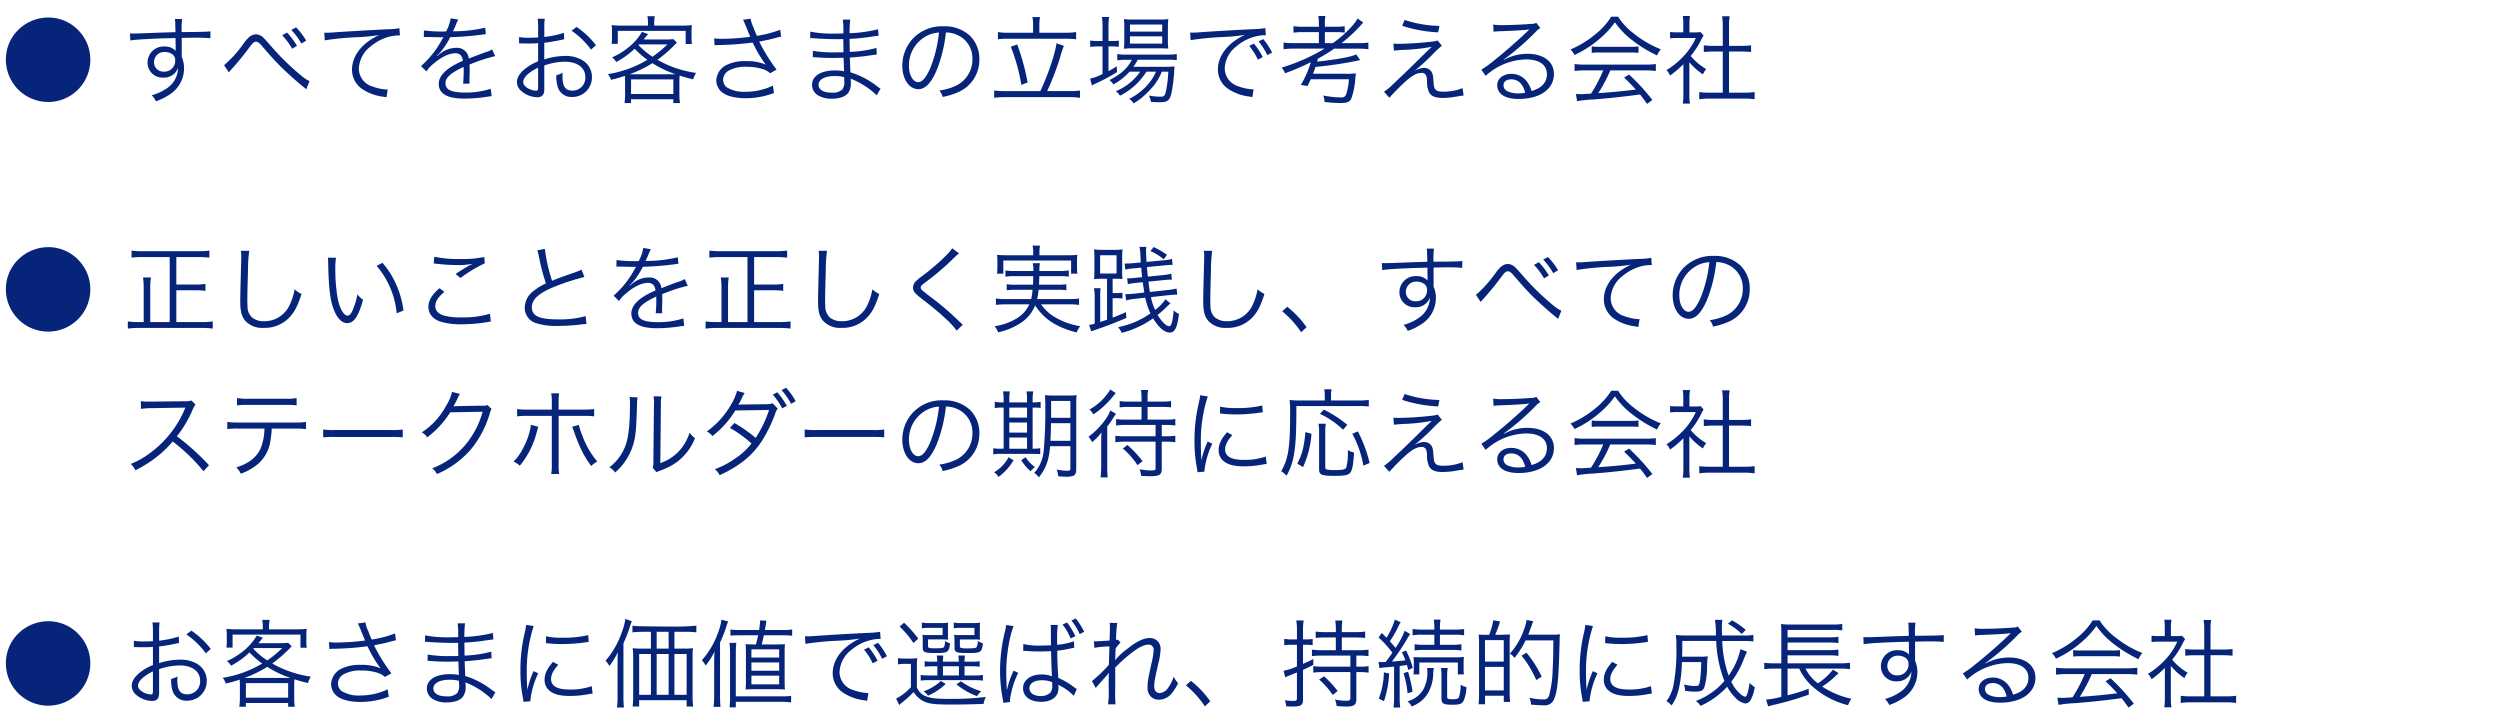
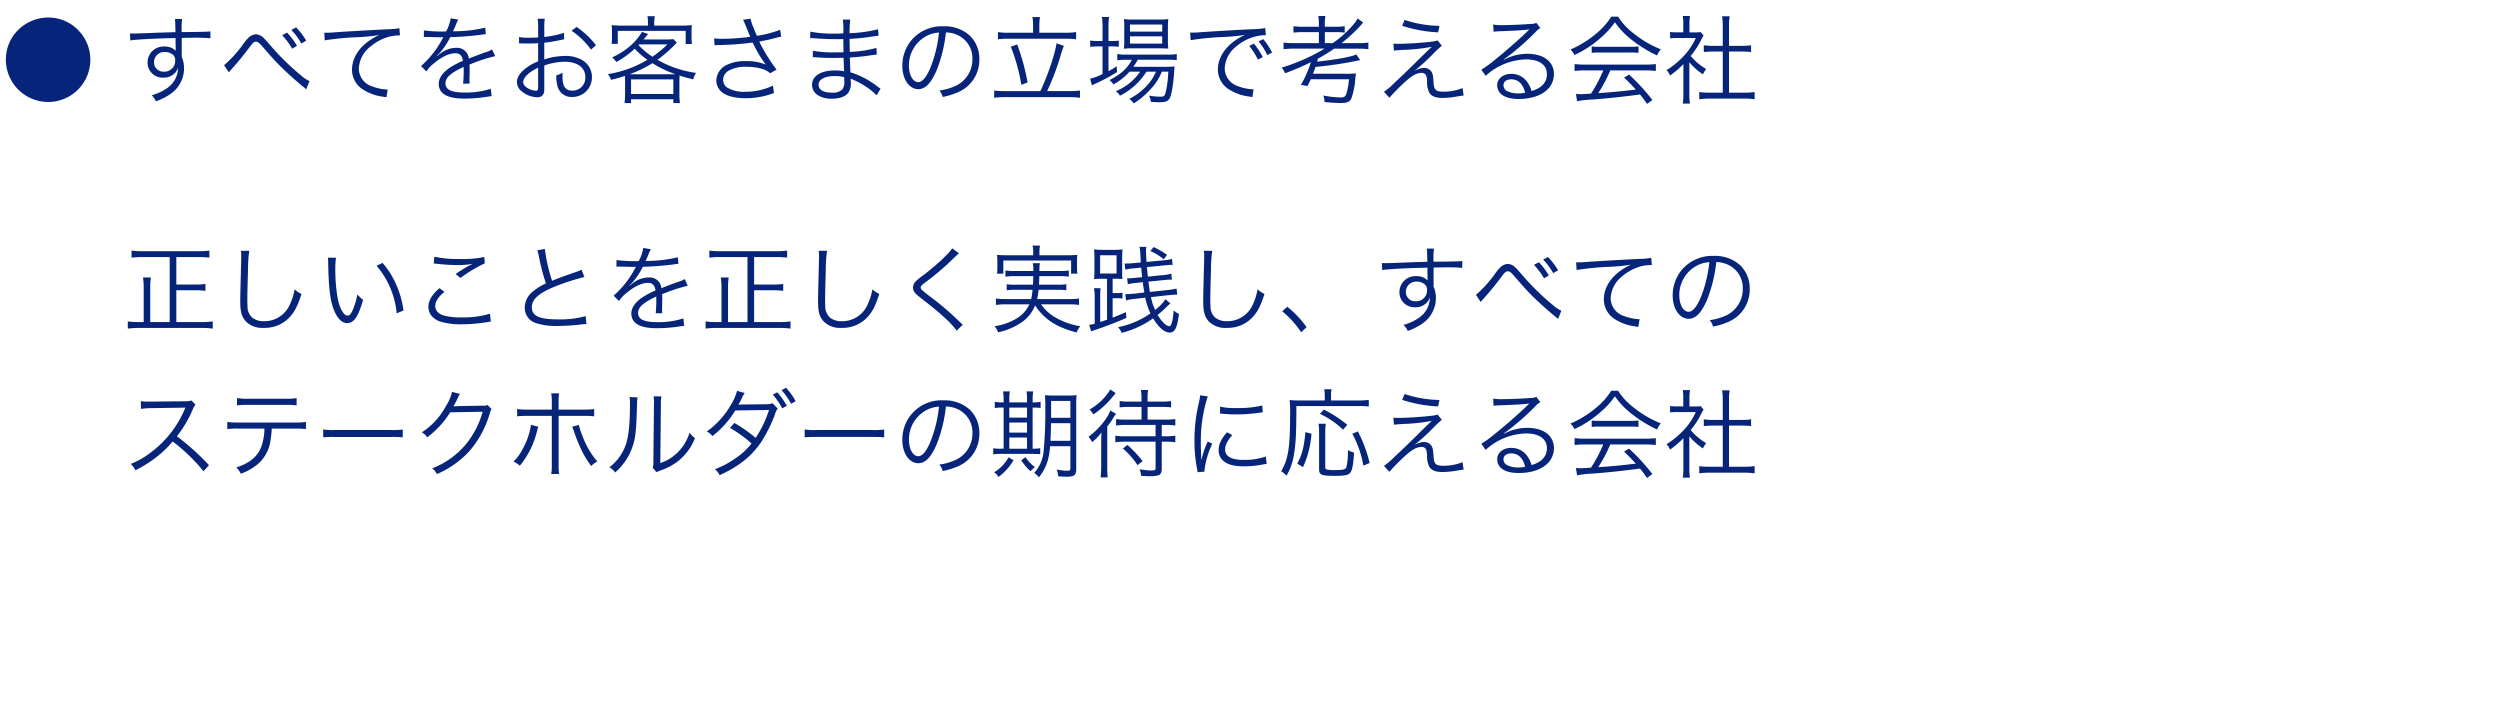
<svg xmlns="http://www.w3.org/2000/svg" width="675" height="195" viewBox="0 0 675 195">
  <g transform="translate(-7379 -1334)">
    <g transform="translate(7369 1324)">
      <path d="M14.378-17.316c-1.768.052-3.8.1-6.292.208-4.186.156-4.186.156-4.94.156-.39,0-.572,0-1.04-.026l.078,1.9c1.742-.286,6.994-.546,12.22-.65v1.352c0,.312.026.572.026.676,0,.962,0,1.066.026,1.43a3.992,3.992,0,0,0-3.016-1.17,4.325,4.325,0,0,0-4.6,4.29A4.03,4.03,0,0,0,11.1-5.044a4.064,4.064,0,0,0,3.276-1.4,3.642,3.642,0,0,0,.7-1.274,6.734,6.734,0,0,1-2.912,5.486A13.326,13.326,0,0,1,7.956-.286,5.708,5.708,0,0,1,9.1,1.352,16.538,16.538,0,0,0,13.208-.754,8.368,8.368,0,0,0,16.692-7.54a7.45,7.45,0,0,0-.624-3.068v-5.148c2.106-.052,2.392-.052,2.782-.052a46.21,46.21,0,0,1,4.966.13v-1.846c-.858.1-2.86.156-7.774.182v-.286a21.524,21.524,0,0,1,.13-3.25h-1.95a8.762,8.762,0,0,1,.1,1.508ZM14.3-9.724a2.914,2.914,0,0,1-3.042,3.068A2.513,2.513,0,0,1,8.58-9.23a2.752,2.752,0,0,1,2.886-2.73,3.326,3.326,0,0,1,1.742.416A1.882,1.882,0,0,1,14.3-9.724Zm28.886-6.76a18.876,18.876,0,0,1,2.7,3.64l1.3-.78a18.716,18.716,0,0,0-2.7-3.588Zm2.47-1.43a17.324,17.324,0,0,1,2.7,3.666l1.326-.78a19.891,19.891,0,0,0-2.73-3.588ZM28.782-6.474c.234-.286.286-.338.754-.858,1.664-1.846,3.016-3.484,4.55-5.538,1.248-1.664,1.482-1.872,2.054-1.872.442,0,.858.312,1.56,1.118,2.522,2.938,3.51,4,5.044,5.564,1.742,1.716,4.706,4.368,6.318,5.642a4.659,4.659,0,0,1,.624.546l.884-2.236A8.586,8.586,0,0,1,48.49-5.46a67.246,67.246,0,0,1-8.242-8.008c-1.2-1.378-1.638-1.872-1.9-2.106a3.208,3.208,0,0,0-2.236-1.17,3.2,3.2,0,0,0-2.08.988,11.146,11.146,0,0,0-1.3,1.56,31.628,31.628,0,0,1-5.226,5.8Zm25.9-8.632a76.368,76.368,0,0,1,8.97-.858,50.385,50.385,0,0,0,5.72-.572,17.02,17.02,0,0,0-2.47,1.378c-3.094,2.08-4.862,4.966-4.862,7.982a6.328,6.328,0,0,0,2.886,5.3,13.115,13.115,0,0,0,5.616,2c.416.078.52.1.806.156l.338-2.106h-.26a13.326,13.326,0,0,1-3.9-.832,5.1,5.1,0,0,1-3.64-4.81,7.947,7.947,0,0,1,3.2-6.006,13.2,13.2,0,0,1,4.992-2.626,12.059,12.059,0,0,1,2.912-.338l-.156-1.95a17.453,17.453,0,0,1-3.094.286c-3.354.156-11.674.624-14.768.858-.806.052-1.118.078-1.482.078h-.936ZM87.022-17.5a36.38,36.38,0,0,1-5.564-.286l-.026,1.794A4.61,4.61,0,0,1,82-16.016h.416c.962.026,3.406.078,3.822.078a2.88,2.88,0,0,0,.494-.052l-.234.39a25.872,25.872,0,0,1-5.824,7.436l1.456,1.456a8.6,8.6,0,0,1,2-2.158c2.106-1.794,4.16-2.756,5.8-2.756,1.222,0,1.846.624,2.054,2.054a20.184,20.184,0,0,0-3.874,2.08C86.346-6.162,85.462-4.81,85.462-3.38c0,2.678,2.262,4,6.916,4A40.335,40.335,0,0,0,98.7.1a10.232,10.232,0,0,1,1.04-.13l-.234-2A21.785,21.785,0,0,1,92.56-1.014c-3.666,0-5.278-.754-5.278-2.47,0-1.56,1.352-2.782,4.888-4.446a6.832,6.832,0,0,1,.026.78,37.39,37.39,0,0,1-.156,3.744l1.768-.026a5.652,5.652,0,0,1-.052-.936c0-.234,0-.6.026-1.17.026-.52.026-1.092.026-1.43,0-.65,0-.91-.052-1.586a43.168,43.168,0,0,1,6.942-2.288l-.832-1.82a5.72,5.72,0,0,1-1.768.754c-1.144.416-2.626.962-4.524,1.716a3.156,3.156,0,0,0-3.432-2.886A6.919,6.919,0,0,0,86.216-11.8c-.26.182-.26.182-1.2.91a.2.2,0,0,1-.052-.078V-11a.025.025,0,0,0,.026-.026c.026-.026.156-.13.338-.26.1-.078.624-.676.884-.988a19.172,19.172,0,0,0,2.34-3.692,83.951,83.951,0,0,0,8.58-.676,8.1,8.1,0,0,1,1.04-.13l-.156-1.768a36.593,36.593,0,0,1-8.19.988,4.426,4.426,0,0,0-.546.026c.13-.234.468-.936.806-1.768a5.521,5.521,0,0,1,.676-1.4l-2.08-.364A11.035,11.035,0,0,1,87.438-17.5Zm32.24.364a26.276,26.276,0,0,1-5.3,1.118v-2.5a14.87,14.87,0,0,1,.13-2.418h-1.924a17.272,17.272,0,0,1,.13,2.47v2.574c-.78.052-1.794.078-2.5.078a14.726,14.726,0,0,1-2.652-.182v1.716h1.066c.286.026.988.026,1.378.026.754,0,1.2,0,1.664-.026.806-.052.806-.052,1.04-.078v4.914a13.909,13.909,0,0,0-3.666,2.132c-1.4,1.2-2.054,2.314-2.054,3.458a3.136,3.136,0,0,0,1.2,2.444A6.867,6.867,0,0,0,112.06.26c1.274,0,1.9-.676,1.9-2.08v-6.5a17.543,17.543,0,0,1,5.512-1.014c3.406,0,5.564,1.586,5.564,4.134a3.451,3.451,0,0,1-3.484,3.666c-1.9,0-2.678-1.118-2.678-3.822a7.722,7.722,0,0,1,.052-1.014,5.635,5.635,0,0,1-1.716.676,9.487,9.487,0,0,0,.312,2.938,3.835,3.835,0,0,0,4,2.938,5.262,5.262,0,0,0,5.3-5.382,5.232,5.232,0,0,0-2.678-4.6,8.8,8.8,0,0,0-4.6-1.092,18.42,18.42,0,0,0-5.59.936v-4.5a45.633,45.633,0,0,0,4.6-.78c.364-.078.468-.1.78-.156ZM112.294-2.782c0,1.118-.078,1.274-.6,1.274a4.856,4.856,0,0,1-2.314-.754c-.754-.494-1.118-1.014-1.118-1.56,0-1.248,1.456-2.652,4.03-3.9Zm15.626-11a21.848,21.848,0,0,0-5.252-4.94l-1.352,1.014a21.3,21.3,0,0,1,5.252,5.1ZM135.772-.416a16.161,16.161,0,0,1-.156,2.236h1.768V.806H148.8V1.82h1.794a14.6,14.6,0,0,1-.156-2.236V-4c0-.65.026-1.014.052-1.586,1.43.442,2,.6,3.666,1.014a6.17,6.17,0,0,1,.78-1.742,29.042,29.042,0,0,1-10.426-3.536,37.007,37.007,0,0,0,4.784-4.16c.234-.26.286-.312.468-.494l-.962-.936a19.123,19.123,0,0,1-2.366.1h-5.668c.494-.572.494-.572.624-.728.13-.182.234-.286.286-.364a2.324,2.324,0,0,1,.338-.364l-1.69-.6a14.637,14.637,0,0,1-2.964,3.614,19.551,19.551,0,0,1-5.1,3.276,4.289,4.289,0,0,1,1.118,1.248,22.74,22.74,0,0,0,4.992-3.588,20.353,20.353,0,0,0,3.432,2.99A30,30,0,0,1,131.118-5.98a4.613,4.613,0,0,1,.858,1.534,37.053,37.053,0,0,0,3.744-1.066c.026.52.052.962.052,1.508Zm3.8-13.6h7.618a28.028,28.028,0,0,1-4.03,3.328,19.922,19.922,0,0,1-3.77-3.146Zm-1.612,8.06h-.962a32.434,32.434,0,0,0,6.162-2.99A27.339,27.339,0,0,0,149.37-5.98c-.416.026-.624.026-1.2.026Zm-.572,1.4H148.8V-.624H137.384Zm4.576-14.534h-7.072a23.6,23.6,0,0,1-2.756-.13,12.354,12.354,0,0,1,.1,1.794v1.456a12.733,12.733,0,0,1-.1,1.82H133.8v-3.51h18.33v3.536h1.69a12.052,12.052,0,0,1-.1-1.82V-17.42a11.685,11.685,0,0,1,.1-1.794,24.707,24.707,0,0,1-2.912.13h-7.28v-.676a10.389,10.389,0,0,1,.182-1.872h-2a12.373,12.373,0,0,1,.156,1.872Zm17.966,5.33a5.743,5.743,0,0,1,1.014-.078,76.556,76.556,0,0,0,9.256-.676c.156.26.156.312.442.858a31.7,31.7,0,0,0,3.12,5.1,12.983,12.983,0,0,0-5.382-.936,11.052,11.052,0,0,0-5.044.962,4.859,4.859,0,0,0-2.938,4.238,4.193,4.193,0,0,0,1.17,2.86c1.2,1.248,3.588,1.95,6.76,1.95a21.554,21.554,0,0,0,7.644-1.4l-.286-2A17.142,17.142,0,0,1,168.3-1.222a8.806,8.806,0,0,1-5.07-1.2,2.6,2.6,0,0,1-.988-2.028,2.953,2.953,0,0,1,1.4-2.418,9.217,9.217,0,0,1,4.94-1.092,14.089,14.089,0,0,1,4.55.676,5.2,5.2,0,0,1,1.794,1.066L176.67-7.2a48.148,48.148,0,0,1-4.68-7.566c.26-.052.26-.052.884-.182,1.638-.312,1.95-.39,3.51-.806.78-.208.988-.26,1.534-.364l-.26-1.846a30.429,30.429,0,0,1-6.292,1.638,21.393,21.393,0,0,1-.936-2.288,8.288,8.288,0,0,1-.754-2.34l-2.054.286c.234.468.39.832.676,1.508.468,1.17.884,2.21,1.274,3.094a60.687,60.687,0,0,1-7.748.546,11.4,11.4,0,0,1-2-.13ZM204.75-2.08a8.889,8.889,0,0,1-.884-.6,22.758,22.758,0,0,0-7.254-3.8c-.1-2.522-.1-2.522-.156-3.978,1.924-.13,3.978-.338,5.772-.624.91-.13,1.17-.156,1.508-.182l-.1-1.794a31.381,31.381,0,0,1-7.2,1.066c-.026-1.378-.026-1.378-.052-3.51a54.012,54.012,0,0,0,6.032-.624c1.352-.182,1.352-.182,1.794-.208l-.13-1.768a36.651,36.651,0,0,1-7.7,1.066,29.017,29.017,0,0,1,.182-3.666h-2a20.359,20.359,0,0,1,.13,3.744c-.858,0-1.742.026-2.262.026a32.3,32.3,0,0,1-6.656-.52l-.026,1.768a2.124,2.124,0,0,1,.364-.026,3.155,3.155,0,0,1,.468.026c2.34.182,4.446.26,6.344.26.6,0,1.014,0,1.768-.026l.052,3.562c-.728.026-1.638.026-2.314.026a31.91,31.91,0,0,1-5.954-.416l-.026,1.716h.208c.156,0,.364,0,.65.026,1.612.13,2.834.182,4.394.182.832,0,2.132-.026,3.068-.052.026.676.026,1.17.052,1.508.026.754.026,1.3.052,1.534a2.071,2.071,0,0,0,.026.286c0,.234,0,.234.026.312a11.564,11.564,0,0,0-2.34-.208,11.325,11.325,0,0,0-2.7.26c-2.288.52-3.64,1.872-3.64,3.588a3.4,3.4,0,0,0,1.4,2.73,6.773,6.773,0,0,0,4.03,1.04c2.054,0,3.64-.572,4.394-1.638a4.515,4.515,0,0,0,.65-2.834,7.475,7.475,0,0,0-.052-.936c.7.286,1.3.546,1.742.78a20.922,20.922,0,0,1,5.3,3.718Zm-9.8-2.106a3.405,3.405,0,0,1-.52,2.34,3.756,3.756,0,0,1-2.86.858c-2.262,0-3.562-.78-3.562-2.158S189.7-5.46,192.27-5.46a9.544,9.544,0,0,1,2.652.286ZM222.4-17.238a7.482,7.482,0,0,1,3.016.65,6.854,6.854,0,0,1,4.134,6.526,7.848,7.848,0,0,1-4.6,7.28A15.585,15.585,0,0,1,220.61-1.56a4.131,4.131,0,0,1,.91,1.742,20.114,20.114,0,0,0,3.952-1.2,9.467,9.467,0,0,0,5.954-8.97,8.7,8.7,0,0,0-2.522-6.344,10.065,10.065,0,0,0-7.15-2.574,10.86,10.86,0,0,0-8.4,3.458,10.816,10.816,0,0,0-2.73,7.176c0,3.64,1.846,6.344,4.316,6.344,1.872,0,3.406-1.56,4.914-4.992A38.974,38.974,0,0,0,222.4-17.238Zm-1.872.026a35.712,35.712,0,0,1-2.366,9.62c-1.118,2.548-2.158,3.77-3.25,3.77-1.4,0-2.5-1.924-2.5-4.42a8.991,8.991,0,0,1,4.238-7.748A8.211,8.211,0,0,1,220.532-17.212Zm25.4.052h-6.6a16.492,16.492,0,0,1-2.886-.182v1.95a22.376,22.376,0,0,1,2.886-.156h15.236a23.864,23.864,0,0,1,2.99.156v-1.95a18.475,18.475,0,0,1-2.99.182h-6.942v-2.132a11.929,11.929,0,0,1,.182-2.106h-2.054a12.216,12.216,0,0,1,.182,2.132ZM238.42-1.4a23.293,23.293,0,0,1-2.99-.156V.416a18.688,18.688,0,0,1,2.99-.182h17.316a17.155,17.155,0,0,1,2.86.182V-1.56a21.393,21.393,0,0,1-2.86.156H249.73a69.224,69.224,0,0,0,3.484-9.074,28.807,28.807,0,0,1,1.04-3.146l-2-.676c-.39,2.912-2.366,8.71-4.368,12.9Zm1.508-11.986a50.635,50.635,0,0,1,2.834,10.3l1.69-.65a60.175,60.175,0,0,0-2.808-10.27Zm34.918,6.734a14.745,14.745,0,0,1-6.578,5.278,3.775,3.775,0,0,1,1.118,1.222,17.921,17.921,0,0,0,7.15-6.5h2.574a12.679,12.679,0,0,1-2.132,3.406A16.5,16.5,0,0,1,271.882.7a4.439,4.439,0,0,1,1.2,1.222A21.11,21.11,0,0,0,275.184.468a26.538,26.538,0,0,0,3.2-3.2A15.054,15.054,0,0,0,280.7-6.656h1.742a31.61,31.61,0,0,1-.572,4.992C281.528-.1,281.346.1,280.306.1a17.959,17.959,0,0,1-3.094-.286,4.406,4.406,0,0,1,.52,1.69c.806.052,1.664.1,2.262.1,1.768,0,2.418-.26,2.886-1.2.468-.91.936-3.874,1.144-6.942a11.793,11.793,0,0,1,.13-1.534,20.29,20.29,0,0,1-2.548.1H273a12.728,12.728,0,0,0,1.2-1.9h7.956a22.159,22.159,0,0,1,2.574.1v-1.638a14.769,14.769,0,0,1-2.574.156h-11.1a12.8,12.8,0,0,1-2.392-.156V-9.7A12.728,12.728,0,0,1,271-9.854h1.586c-1.066,2.184-2.964,3.926-6.032,5.486a4.622,4.622,0,0,1,1.066,1.17,16.671,16.671,0,0,0,4.368-3.458ZM264.68-14.924h-1.066a14.533,14.533,0,0,1-2.262-.13v1.716a18.74,18.74,0,0,1,2.21-.13h1.118v7.436a12.954,12.954,0,0,1-3.354,1.274l.494,1.82c.234-.13.962-.494,1.378-.676a47.917,47.917,0,0,0,5.408-2.938l-.1-1.56a22.479,22.479,0,0,1-2.21,1.326v-6.682h.624a20.309,20.309,0,0,1,2.158.1v-1.664a15.345,15.345,0,0,1-2.158.1h-.624v-3.588a17.729,17.729,0,0,1,.156-2.886h-1.924a20.6,20.6,0,0,1,.156,2.86Zm15.366,1.976c1.014,0,1.82.026,2.392.078a15.305,15.305,0,0,1-.1-2.314v-3.25a18.994,18.994,0,0,1,.1-2.418,19.04,19.04,0,0,1-2.7.13h-6.786a16.786,16.786,0,0,1-2.5-.13,17.5,17.5,0,0,1,.1,2.288v3.38a20.032,20.032,0,0,1-.1,2.34,18.335,18.335,0,0,1,2.366-.1ZM272.09-19.37h8.71v1.9h-8.71Zm0,3.172h8.71v1.976h-8.71Zm32.188,2.6a15.966,15.966,0,0,1,2.34,3.692l1.326-.676a18.391,18.391,0,0,0-2.392-3.64ZM306.8-14.82a16.954,16.954,0,0,1,2.366,3.692l1.3-.676a18.391,18.391,0,0,0-2.392-3.64Zm-18.33-.338a76.368,76.368,0,0,1,8.97-.858,50.385,50.385,0,0,0,5.72-.572,17.019,17.019,0,0,0-2.47,1.378c-3.094,2.106-4.862,4.966-4.862,7.982a6.3,6.3,0,0,0,2.886,5.3,13.115,13.115,0,0,0,5.616,2c.416.078.52.1.806.156l.338-2.106h-.26a13.326,13.326,0,0,1-3.9-.832,5.1,5.1,0,0,1-3.64-4.81,7.947,7.947,0,0,1,3.2-6.006,12.788,12.788,0,0,1,4.992-2.6,10.9,10.9,0,0,1,2.912-.364l-.156-1.924a24.842,24.842,0,0,1-3.094.286c-3.354.13-11.674.624-14.768.858-.806.052-1.118.078-1.482.078-.182,0-.442,0-.936-.026Zm36.166,2.288a50.778,50.778,0,0,1-11.6,5.122,4.578,4.578,0,0,1,.91,1.534,67.313,67.313,0,0,0,6.994-2.99,29.2,29.2,0,0,1-2.7,6.136l1.794.286c.494-.962.65-1.326.884-1.82h10.3a18.955,18.955,0,0,1-.624,3.666C330.3.052,329.966.312,329,.312a29.051,29.051,0,0,1-4.706-.52,6.069,6.069,0,0,1,.338,1.742,42.972,42.972,0,0,0,4.342.286c1.742,0,2.5-.338,2.912-1.274a20.264,20.264,0,0,0,1.04-5.252,11.068,11.068,0,0,1,.208-1.482,22.831,22.831,0,0,1-2.938.1h-8.684c.312-.806.442-1.144.676-1.846a99.943,99.943,0,0,0,12.064-1.846L333.19-11.31c-1.3.65-4.966,1.326-10.556,1.95.078-.338.1-.442.208-.806a41.021,41.021,0,0,0,4.394-2.7h6.37a22.508,22.508,0,0,1,2.86.156v-1.794a18.406,18.406,0,0,1-2.86.156h-4.394A41.816,41.816,0,0,0,334.62-19.4c.234-.286.286-.338.442-.52l-1.508-1.092a9.881,9.881,0,0,1-1.43,1.976,28.917,28.917,0,0,1-5.278,4.68h-2.132v-2.964h2.6a17.683,17.683,0,0,1,2.756.13v-1.742a18.178,18.178,0,0,1-2.86.156h-2.5v-.468a12.007,12.007,0,0,1,.156-2.444h-1.924a16.053,16.053,0,0,1,.156,2.444v.468h-4.03a17.569,17.569,0,0,1-2.834-.156v1.742a20.641,20.641,0,0,1,2.834-.13h4.03v2.964h-6.6a18.667,18.667,0,0,1-2.938-.156v1.794a23.7,23.7,0,0,1,2.964-.156Zm20.956-6.162a37.041,37.041,0,0,0,9.7,1.768l.364-1.742a31.8,31.8,0,0,1-9.412-1.612Zm-2.236,6.708c.676-.078,1.222-.13,2.47-.208a49.871,49.871,0,0,0,7.748-.832c-1.872,1.794-3.2,3.094-3.952,3.848-2.106,2.08-4.264,4.16-6.136,5.9a18.733,18.733,0,0,1-2.808,2.392L342.134.39c.91-1.04,2.626-2.808,3.9-3.978,2.158-2,3.432-2.73,4.784-2.73a1.27,1.27,0,0,1,1.2.624A4.5,4.5,0,0,1,352.3-3.9a6.578,6.578,0,0,0,.572,2.86c.546,1.014,1.69,1.482,3.64,1.482A20.675,20.675,0,0,0,360.074.1c1.846-.286,1.846-.286,2.106-.312l-.286-2a14.02,14.02,0,0,1-5.252.962c-1.2,0-1.794-.208-2.158-.7-.286-.416-.364-.806-.468-2.444-.1-1.482-.286-2.08-.806-2.6a2.412,2.412,0,0,0-1.768-.676,5.516,5.516,0,0,0-2.6.858,57.691,57.691,0,0,0,5.148-4.68A23.942,23.942,0,0,1,356.3-13.65l-1.144-1.43a4.944,4.944,0,0,1-1.248.286,88.652,88.652,0,0,1-9.126.624c-.572,0-.91,0-1.56-.052Zm26.91-5.1a12.809,12.809,0,0,1,1.4-.13c3.952-.13,7.072-.312,7.9-.468a1.006,1.006,0,0,1,.234-.026l.052.052-.1.1-.1.1-.364.364c-1.794,1.768-5.9,5.382-8.684,7.592a28.966,28.966,0,0,1-3.64,2.652l1.17,1.664A16.685,16.685,0,0,1,379.08-9.958c3.51,0,5.59,1.482,5.59,3.978,0,2.21-1.43,3.8-4.16,4.55a7.443,7.443,0,0,0-1.2-2.5,5.237,5.237,0,0,0-4.29-2.132c-2.158,0-3.77,1.3-3.77,3.042,0,2.392,2.106,3.744,5.772,3.744,5.772,0,9.542-2.678,9.542-6.734,0-3.328-2.782-5.46-7.124-5.46a13.174,13.174,0,0,0-6.37,1.612l-.052-.078a66.714,66.714,0,0,0,8.554-7.384,4.8,4.8,0,0,1,1.326-1.092l-1.092-1.43a2.659,2.659,0,0,1-1.248.286c-2.34.182-5.8.338-7.956.338a12.007,12.007,0,0,1-2.444-.156ZM378.794-.962a9.362,9.362,0,0,1-1.9.182,6.643,6.643,0,0,1-2.912-.6,1.774,1.774,0,0,1-1.04-1.586c0-.988.806-1.612,2.106-1.612C376.922-4.576,378.222-3.328,378.794-.962ZM399.88-6.994a39.2,39.2,0,0,1-3.3,6.266c-2.34.156-2.34.156-2.756.156A12.035,12.035,0,0,1,392.5-.65l.312,1.976A31.192,31.192,0,0,1,397.2.858c4.056-.312,7.982-.728,12.61-1.352.546.676.884,1.118,1.9,2.548L413.14.988a56.235,56.235,0,0,0-6.292-6.864l-1.352.832c1.144,1.066,1.612,1.534,3.172,3.224-3.848.468-6.552.728-10.14.962a39.111,39.111,0,0,0,3.25-6.136h9.334a22.574,22.574,0,0,1,2.964.156V-8.71a22.033,22.033,0,0,1-2.964.156H395.1a22.3,22.3,0,0,1-2.964-.156v1.872a22.3,22.3,0,0,1,2.964-.156ZM402.038-21.5a19.121,19.121,0,0,1-4.134,4.628,27.278,27.278,0,0,1-6.89,4.238,5.218,5.218,0,0,1,1.092,1.482,28.561,28.561,0,0,0,7.02-4.576,22.5,22.5,0,0,0,3.9-4.264,21.588,21.588,0,0,0,4.16,4.446,35.719,35.719,0,0,0,7.228,4.524,5.506,5.506,0,0,1,1.014-1.664,28.084,28.084,0,0,1-7.176-4.16,17.484,17.484,0,0,1-4.368-4.654Zm-5.278,9.776a14.952,14.952,0,0,1,2.028-.1h8.424a16,16,0,0,1,2.184.1v-1.742a15.763,15.763,0,0,1-2.184.1h-8.4a13.725,13.725,0,0,1-2.054-.1ZM423.124-9.2a16.9,16.9,0,0,0,3.666,3.276,6.242,6.242,0,0,1,.884-1.43,15.765,15.765,0,0,1-4.186-3.536,22.409,22.409,0,0,0,2.86-4.42c.286-.546.442-.832.624-1.118l-.806-.91a9.471,9.471,0,0,1-1.508.078H423.15v-2.392a11.082,11.082,0,0,1,.156-2.028h-1.95a14.92,14.92,0,0,1,.13,2v2.418h-1.534a17.071,17.071,0,0,1-2.028-.1v1.716a17.969,17.969,0,0,1,2.08-.1h4.862a17.63,17.63,0,0,1-3.224,4.836,22.393,22.393,0,0,1-4.68,3.848,4.892,4.892,0,0,1,.962,1.456,26.655,26.655,0,0,0,3.588-3.068V-.6a17.7,17.7,0,0,1-.156,2.574h1.924a16.827,16.827,0,0,1-.156-2.548Zm9.022-4.42h-2.574a16.592,16.592,0,0,1-2.548-.156v1.82c.806-.078,1.664-.13,2.548-.13h2.574v11.1H428.61a18.087,18.087,0,0,1-2.808-.156V.806a17.176,17.176,0,0,1,2.782-.182h9.36a17.737,17.737,0,0,1,2.808.182v-1.95a18.088,18.088,0,0,1-2.808.156h-4.108v-11.1h3.406c.91,0,1.742.052,2.548.13v-1.82a16.828,16.828,0,0,1-2.548.156h-3.406V-19.24a12.251,12.251,0,0,1,.182-2.366h-2.054a15.433,15.433,0,0,1,.182,2.366Z" transform="translate(43 36)" fill="#06257a" />
      <path d="M13-21.268A11.536,11.536,0,0,0,5.356-18.33a11.193,11.193,0,0,0-3.77,8.45A11.429,11.429,0,0,0,13,1.534,11.39,11.39,0,0,0,24.388-9.88,11.264,11.264,0,0,0,21.45-17.5,11.2,11.2,0,0,0,13-21.268Z" transform="translate(10 36)" fill="#06257a" />
    </g>
    <g transform="translate(7369 1329)">
      <path d="M12.818-1.04H7.566v-9.048a18.9,18.9,0,0,1,.182-2.99H5.616a19.343,19.343,0,0,1,.182,2.99V-1.04H4.5a17.649,17.649,0,0,1-2.99-.182V.728A20.4,20.4,0,0,1,4.524.546H21.45a19.567,19.567,0,0,1,2.99.182v-1.95a19.708,19.708,0,0,1-3.016.182H14.612V-9.62h5.174a17.317,17.317,0,0,1,2.678.156v-1.872a16.861,16.861,0,0,1-2.678.156H14.612v-7.41h6.032a23.54,23.54,0,0,1,2.886.156v-1.9a22.66,22.66,0,0,1-2.886.156H5.408a21.821,21.821,0,0,1-2.886-.156v1.9A23.548,23.548,0,0,1,5.46-18.59h7.358ZM32.032-20.28a8,8,0,0,1,.1,1.378c0,.416,0,.91-.026,1.69-.208,8.19-.234,8.84-.234,10.582,0,2.73.364,4.108,1.43,5.33A6.166,6.166,0,0,0,38.194.52a9.1,9.1,0,0,0,7.332-3.25c1.144-1.326,1.9-2.86,2.886-5.9A7.355,7.355,0,0,1,46.54-9.88,15.445,15.445,0,0,1,45.266-5.8,7.467,7.467,0,0,1,38.3-1.274a4.907,4.907,0,0,1-3.25-1.014,4.093,4.093,0,0,1-1.222-3.12c-.026-.6-.052-1.248-.052-1.56,0-1.17.078-4.706.182-7.826a40.087,40.087,0,0,1,.338-5.486Zm23.5,1.846a14.065,14.065,0,0,1,.078,1.534c.13,6.4.494,9.724,1.4,12.194C57.9-2.21,59.254-.754,60.71-.754c1.846,0,3.042-1.742,4.316-6.292a8.311,8.311,0,0,1-1.534-1.482A18.706,18.706,0,0,1,62.14-4.082c-.39.858-.832,1.3-1.3,1.3-.988,0-2.054-1.794-2.626-4.446a44.524,44.524,0,0,1-.676-8.086,18.847,18.847,0,0,1,.182-3.094Zm13.156,2.21A22.962,22.962,0,0,1,74.1-3.406l1.846-.754A24.9,24.9,0,0,0,74-11.1a22.568,22.568,0,0,0-3.718-5.928Zm15.418-.624a6.106,6.106,0,0,1,.858.078,50.859,50.859,0,0,0,5.72.338,20.551,20.551,0,0,0,3.926-.338c-.26.156-.312.156-.494.26-.312.156-.364.182-.65.338a40.286,40.286,0,0,0-3.458,2.158l1.326,1.066A37.031,37.031,0,0,1,97.89-16.9l-.13-1.716a28.434,28.434,0,0,1-6.578.546,29.725,29.725,0,0,1-6.916-.624Zm1.56,6.656c-2,1.69-2.99,3.328-2.99,5.018,0,1.794,1.014,3.12,2.964,3.926a18.343,18.343,0,0,0,5.98.806,42.412,42.412,0,0,0,7.02-.6,7.272,7.272,0,0,1,.884-.13L99.294-3.3a24.665,24.665,0,0,1-7.8.988,16.556,16.556,0,0,1-4.758-.52c-1.456-.494-2.21-1.352-2.21-2.548,0-1.222.78-2.418,2.47-3.822ZM112.06-20.41a8.7,8.7,0,0,1,.442,1.638,52.962,52.962,0,0,0,1.9,7.28,16.19,16.19,0,0,0-3.406,2.106,5.624,5.624,0,0,0-2.314,4.42A4.317,4.317,0,0,0,111.9-.7a17.688,17.688,0,0,0,5.772.7,52.157,52.157,0,0,0,5.746-.338,13.476,13.476,0,0,1,1.924-.156l-.208-2.158a25.815,25.815,0,0,1-7.436.884c-5.1,0-7.1-.91-7.1-3.276,0-2.158,1.924-3.874,6.37-5.642a59.8,59.8,0,0,1,7.826-2.522l-.78-1.976a14.06,14.06,0,0,1-1.664.676c-4.03,1.4-4.758,1.69-6.292,2.314a45.221,45.221,0,0,1-1.95-8.606ZM139.022-17.5a36.38,36.38,0,0,1-5.564-.286l-.026,1.794a4.61,4.61,0,0,1,.572-.026h.416c.962.026,3.406.078,3.822.078a2.88,2.88,0,0,0,.494-.052l-.234.39a25.872,25.872,0,0,1-5.824,7.436l1.456,1.456a8.6,8.6,0,0,1,2-2.158c2.106-1.794,4.16-2.756,5.8-2.756,1.222,0,1.846.624,2.054,2.054a20.183,20.183,0,0,0-3.874,2.08c-1.768,1.326-2.652,2.678-2.652,4.108,0,2.678,2.262,4,6.916,4A40.335,40.335,0,0,0,150.7.1a10.233,10.233,0,0,1,1.04-.13l-.234-2a21.785,21.785,0,0,1-6.942,1.014c-3.666,0-5.278-.754-5.278-2.47,0-1.56,1.352-2.782,4.888-4.446a6.832,6.832,0,0,1,.026.78,37.4,37.4,0,0,1-.156,3.744l1.768-.026a5.652,5.652,0,0,1-.052-.936c0-.234,0-.6.026-1.17.026-.52.026-1.092.026-1.43,0-.65,0-.91-.052-1.586a43.168,43.168,0,0,1,6.942-2.288l-.832-1.82a5.72,5.72,0,0,1-1.768.754c-1.144.416-2.626.962-4.524,1.716a3.156,3.156,0,0,0-3.432-2.886,6.919,6.919,0,0,0-3.926,1.274c-.26.182-.26.182-1.2.91a.2.2,0,0,1-.052-.078V-11a.025.025,0,0,0,.026-.026,4.264,4.264,0,0,1,.338-.26c.1-.078.624-.676.884-.988a19.172,19.172,0,0,0,2.34-3.692,83.951,83.951,0,0,0,8.58-.676,8.105,8.105,0,0,1,1.04-.13l-.156-1.768a36.593,36.593,0,0,1-8.19.988,4.426,4.426,0,0,0-.546.026c.13-.234.468-.936.806-1.768a5.521,5.521,0,0,1,.676-1.4l-2.08-.364a11.034,11.034,0,0,1-1.248,3.562Zm29.8,16.458h-5.252v-9.048a18.9,18.9,0,0,1,.182-2.99h-2.132a19.342,19.342,0,0,1,.182,2.99V-1.04h-1.3a17.649,17.649,0,0,1-2.99-.182V.728a20.4,20.4,0,0,1,3.016-.182H177.45a19.567,19.567,0,0,1,2.99.182v-1.95a19.708,19.708,0,0,1-3.016.182h-6.812V-9.62h5.174a17.317,17.317,0,0,1,2.678.156v-1.872a16.862,16.862,0,0,1-2.678.156h-5.174v-7.41h6.032a23.54,23.54,0,0,1,2.886.156v-1.9a22.66,22.66,0,0,1-2.886.156H161.408a21.821,21.821,0,0,1-2.886-.156v1.9a23.548,23.548,0,0,1,2.938-.156h7.358Zm19.214-19.24a8,8,0,0,1,.1,1.378c0,.416,0,.91-.026,1.69-.208,8.19-.234,8.84-.234,10.582,0,2.73.364,4.108,1.43,5.33A6.166,6.166,0,0,0,194.194.52a9.1,9.1,0,0,0,7.332-3.25c1.144-1.326,1.9-2.86,2.886-5.9A7.355,7.355,0,0,1,202.54-9.88,15.446,15.446,0,0,1,201.266-5.8,7.467,7.467,0,0,1,194.3-1.274a4.907,4.907,0,0,1-3.25-1.014,4.093,4.093,0,0,1-1.222-3.12c-.026-.6-.052-1.248-.052-1.56,0-1.17.078-4.706.182-7.826a40.085,40.085,0,0,1,.338-5.486Zm36.062-.676c-.91,1.43-4.16,4.472-7.618,7.124a20.089,20.089,0,0,0-2.21,1.768,2.517,2.517,0,0,0-.754,1.742c0,.884.416,1.456,1.872,2.6,3.8,2.964,4.836,3.822,6.578,5.434a24.543,24.543,0,0,1,3.354,3.562l1.638-1.612a6.619,6.619,0,0,1-.728-.65,76.66,76.66,0,0,0-8.32-7.1c-2.106-1.638-2.314-1.82-2.314-2.288,0-.364.182-.572,1.144-1.3a75.741,75.741,0,0,0,5.98-4.914c2.7-2.6,2.912-2.782,3.2-3.016Zm31.8,15.132a17.039,17.039,0,0,1,2.444.156V-7.41a14.774,14.774,0,0,1-2.418.156h-8.892a19.444,19.444,0,0,0,.39-2.5h5.252a12.487,12.487,0,0,1,2.236.13v-1.638a12.488,12.488,0,0,1-2.236.13H247.52c.052-.858.078-1.482.1-2.314h5.46a13.716,13.716,0,0,1,2.5.156v-1.69a15.184,15.184,0,0,1-2.5.156H247.65a9.36,9.36,0,0,1,.13-2.106h-1.924a9.48,9.48,0,0,1,.156,2.106h-5.044a15.4,15.4,0,0,1-2.5-.156v1.69a16.082,16.082,0,0,1,2.5-.156h5.018c-.026,1.014-.026,1.3-.078,2.314h-4.836a12.815,12.815,0,0,1-2.262-.13V-9.62a12.636,12.636,0,0,1,2.262-.13h4.706a15.263,15.263,0,0,1-.364,2.5H238.29A14.424,14.424,0,0,1,235.9-7.41v1.742a17.178,17.178,0,0,1,2.418-.156h6.6a8.642,8.642,0,0,1-3.822,4.03A15.776,15.776,0,0,1,235.534.078a6.087,6.087,0,0,1,.962,1.638,17.929,17.929,0,0,0,5.9-2.392,10.03,10.03,0,0,0,4.082-4.862c2.5,3.77,5.694,5.85,11.206,7.306a6.72,6.72,0,0,1,.988-1.69,19.8,19.8,0,0,1-7.2-2.652,12.159,12.159,0,0,1-3.38-3.25Zm-9.932-13.26h-7.15a25.642,25.642,0,0,1-2.626-.1,11.983,11.983,0,0,1,.1,1.768v1.508a11.905,11.905,0,0,1-.1,1.794H237.9v-3.536h18.3v3.536h1.69a11.685,11.685,0,0,1-.1-1.794v-1.534a11.839,11.839,0,0,1,.1-1.742,25.428,25.428,0,0,1-2.6.1H247.65v-.988a8.266,8.266,0,0,1,.156-1.612h-2.028a6.814,6.814,0,0,1,.182,1.612ZM281.658-7.2a11.263,11.263,0,0,1-2.782,2.886,15.437,15.437,0,0,1-1.118-3.458l4.6-.52c.884-.078,1.742-.156,2.21-.156a1.4,1.4,0,0,1,.286.026l-.182-1.664a19.139,19.139,0,0,1-2.392.39l-4.81.52c-.13-.806-.234-1.56-.39-2.782l3.848-.39c.962-.1,1.742-.156,2.262-.156h.234l-.182-1.612a12.7,12.7,0,0,1-2.47.416l-3.848.39c-.13-1.248-.208-2.106-.26-2.574l4.472-.442c.91-.1,1.742-.156,2.054-.156a2.7,2.7,0,0,1,.416.026l-.156-1.638a12.976,12.976,0,0,1-2.418.39l-4.472.416c-.078-1.274-.13-2.418-.13-2.912a5.2,5.2,0,0,1,.1-1.144h-1.872a10.011,10.011,0,0,1,.208,1.508c.13,2.366.13,2.366.156,2.7l-1.976.182a17.2,17.2,0,0,1-1.872.1h-.52l.156,1.638a17.85,17.85,0,0,1,2.392-.338l1.924-.182c.078,1.014.156,1.638.234,2.574l-1.872.182a15.727,15.727,0,0,1-1.768.13,3.229,3.229,0,0,1-.39-.026l.182,1.612a13.718,13.718,0,0,1,2.106-.338l1.924-.208c.1.78.312,2.106.416,2.782l-2.678.312c-.624.052-1.664.13-2.054.13a2.4,2.4,0,0,1-.39-.026l.208,1.716a15.721,15.721,0,0,1,2.366-.416l2.808-.312a19.289,19.289,0,0,0,1.4,4.238A22.7,22.7,0,0,1,268.866.338a5.341,5.341,0,0,1,.988,1.534,24.868,24.868,0,0,0,8.476-3.926c1.508,2.5,3.094,3.848,4.524,3.848,1.352,0,2.028-1.352,2.47-5.044a4.174,4.174,0,0,1-1.43-.962c-.234,2.964-.624,4.29-1.222,4.29-.754,0-2.028-1.248-3.12-3.042a27.657,27.657,0,0,0,2.626-2.366c.39-.364.572-.52.858-.754ZM265.9-1.69c-.806.286-.806.286-1.846.624V-7.514a19.8,19.8,0,0,1,.1-2.678h-1.768a14.064,14.064,0,0,1,.182,2.7V-.6a5.929,5.929,0,0,1-1.508.286l.572,1.794a9.708,9.708,0,0,1,1.274-.468c3.042-1.04,5.07-1.82,8.216-3.172L271-3.718c-1.69.728-2.288.988-3.588,1.482V-7.488h.962a9.5,9.5,0,0,1,1.69.1V-8.97a8.782,8.782,0,0,1-1.69.1h-.962V-12.74h.39a21.91,21.91,0,0,1,2.262.078,18.761,18.761,0,0,1-.078-2.47v-2.99a22.523,22.523,0,0,1,.1-2.548,16.672,16.672,0,0,1-2.444.13h-2.782a17.494,17.494,0,0,1-2.47-.13,23.422,23.422,0,0,1,.1,2.548v2.99a23.949,23.949,0,0,1-.1,2.5,19.123,19.123,0,0,1,2.366-.1H265.9ZM264.03-19.084h4.446v4.94H264.03ZM277.6-20.228a15.046,15.046,0,0,1,3.614,2.236l.884-1.2a21.842,21.842,0,0,0-3.614-2.106Zm14.43-.052a8,8,0,0,1,.1,1.378c0,.416,0,.91-.026,1.69-.208,8.19-.234,8.84-.234,10.582,0,2.73.364,4.108,1.43,5.33A6.166,6.166,0,0,0,298.194.52a9.1,9.1,0,0,0,7.332-3.25c1.144-1.326,1.9-2.86,2.886-5.9A7.355,7.355,0,0,1,306.54-9.88,15.445,15.445,0,0,1,305.266-5.8,7.467,7.467,0,0,1,298.3-1.274a4.907,4.907,0,0,1-3.25-1.014,4.093,4.093,0,0,1-1.222-3.12c-.026-.6-.052-1.248-.052-1.56,0-1.17.078-4.706.182-7.826a40.085,40.085,0,0,1,.338-5.486ZM313.2-3.952a25.95,25.95,0,0,1,5.122,5.668L319.774.338a26.492,26.492,0,0,0-5.226-5.512Zm39.182-13.364c-1.768.052-3.8.1-6.292.208-4.186.156-4.186.156-4.94.156-.39,0-.572,0-1.04-.026l.078,1.9c1.742-.286,6.994-.546,12.22-.65v1.352c0,.312.026.572.026.676,0,.962,0,1.066.026,1.43a3.992,3.992,0,0,0-3.016-1.17,4.325,4.325,0,0,0-4.6,4.29A4.03,4.03,0,0,0,349.1-5.044a4.064,4.064,0,0,0,3.276-1.4,3.641,3.641,0,0,0,.7-1.274,6.734,6.734,0,0,1-2.912,5.486,13.326,13.326,0,0,1-4.212,1.95A5.708,5.708,0,0,1,347.1,1.352a16.538,16.538,0,0,0,4.108-2.106,8.368,8.368,0,0,0,3.484-6.786,7.45,7.45,0,0,0-.624-3.068v-5.148c2.106-.052,2.392-.052,2.782-.052a46.211,46.211,0,0,1,4.966.13v-1.846c-.858.1-2.86.156-7.774.182v-.286a21.523,21.523,0,0,1,.13-3.25h-1.95a8.765,8.765,0,0,1,.1,1.508ZM352.3-9.724a2.914,2.914,0,0,1-3.042,3.068A2.513,2.513,0,0,1,346.58-9.23a2.752,2.752,0,0,1,2.886-2.73,3.326,3.326,0,0,1,1.742.416A1.882,1.882,0,0,1,352.3-9.724Zm28.886-6.76a18.877,18.877,0,0,1,2.7,3.64l1.3-.78a18.716,18.716,0,0,0-2.7-3.588Zm2.47-1.43a17.323,17.323,0,0,1,2.7,3.666l1.326-.78a19.89,19.89,0,0,0-2.73-3.588ZM366.782-6.474c.234-.286.286-.338.754-.858,1.664-1.846,3.016-3.484,4.55-5.538,1.248-1.664,1.482-1.872,2.054-1.872.442,0,.858.312,1.56,1.118,2.522,2.938,3.51,4,5.044,5.564,1.742,1.716,4.706,4.368,6.318,5.642a4.661,4.661,0,0,1,.624.546l.884-2.236a8.585,8.585,0,0,1-2.08-1.352,67.249,67.249,0,0,1-8.242-8.008c-1.2-1.378-1.638-1.872-1.9-2.106a3.208,3.208,0,0,0-2.236-1.17,3.2,3.2,0,0,0-2.08.988,11.148,11.148,0,0,0-1.3,1.56,31.629,31.629,0,0,1-5.226,5.8Zm25.9-8.632a76.368,76.368,0,0,1,8.97-.858,50.385,50.385,0,0,0,5.72-.572,17.019,17.019,0,0,0-2.47,1.378c-3.094,2.08-4.862,4.966-4.862,7.982a6.328,6.328,0,0,0,2.886,5.3,13.115,13.115,0,0,0,5.616,2c.416.078.52.1.806.156l.338-2.106h-.26a13.326,13.326,0,0,1-3.9-.832,5.1,5.1,0,0,1-3.64-4.81,7.947,7.947,0,0,1,3.2-6.006,13.2,13.2,0,0,1,4.992-2.626,12.059,12.059,0,0,1,2.912-.338l-.156-1.95a17.453,17.453,0,0,1-3.094.286c-3.354.156-11.674.624-14.768.858-.806.052-1.118.078-1.482.078h-.936ZM430.4-17.238a7.482,7.482,0,0,1,3.016.65,6.854,6.854,0,0,1,4.134,6.526,7.848,7.848,0,0,1-4.6,7.28A15.585,15.585,0,0,1,428.61-1.56a4.131,4.131,0,0,1,.91,1.742,20.114,20.114,0,0,0,3.952-1.2,9.467,9.467,0,0,0,5.954-8.97,8.7,8.7,0,0,0-2.522-6.344,10.065,10.065,0,0,0-7.15-2.574,10.86,10.86,0,0,0-8.4,3.458,10.816,10.816,0,0,0-2.73,7.176c0,3.64,1.846,6.344,4.316,6.344,1.872,0,3.406-1.56,4.914-4.992A38.973,38.973,0,0,0,430.4-17.238Zm-1.872.026a35.713,35.713,0,0,1-2.366,9.62c-1.118,2.548-2.158,3.77-3.25,3.77-1.4,0-2.5-1.924-2.5-4.42a8.991,8.991,0,0,1,4.238-7.748A8.211,8.211,0,0,1,428.532-17.212ZM23.426,37.6a64.66,64.66,0,0,0-8.658-7.8,31.441,31.441,0,0,0,4.29-7.28,4.853,4.853,0,0,1,.728-1.274l-1.092-1.118a4.848,4.848,0,0,1-1.664.208l-9.282.1H7.072a12.219,12.219,0,0,1-2.054-.13l.052,2.106A17.5,17.5,0,0,1,7.748,22.2l8.684-.13a4.417,4.417,0,0,0,.624-.026.551.551,0,0,1-.078.182c-.052.13-.078.156-.13.312A28.18,28.18,0,0,1,7.566,34.268a20.929,20.929,0,0,1-5.278,2.99,5.786,5.786,0,0,1,1.274,1.716,33.481,33.481,0,0,0,5.1-3.12A28.224,28.224,0,0,0,13.624,31.2a48.358,48.358,0,0,1,8.32,8.034Zm23.192-9.88a23.734,23.734,0,0,1,2.99.13V25.922a18.732,18.732,0,0,1-3.016.156H31.382a18.732,18.732,0,0,1-3.016-.156v1.924a23.734,23.734,0,0,1,2.99-.13H38.4a14.88,14.88,0,0,1-1.04,5.382c-1.066,2.366-3.172,4.03-6.578,5.122a4.546,4.546,0,0,1,1.222,1.69,15.289,15.289,0,0,0,4.576-2.574,10.231,10.231,0,0,0,3.51-6.864,24.25,24.25,0,0,0,.286-2.756ZM30.992,21.45a20.912,20.912,0,0,1,2.964-.13H44.122a20.912,20.912,0,0,1,2.964.13V19.474a14.369,14.369,0,0,1-2.99.182H33.982a14.369,14.369,0,0,1-2.99-.182Zm23.27,8.632a28.4,28.4,0,0,1,3.224-.1h15.08a29.742,29.742,0,0,1,3.172.1V27.976a20.507,20.507,0,0,1-3.146.13H57.486a18.392,18.392,0,0,1-3.224-.156ZM89.05,17.81a11.791,11.791,0,0,1-1.638,3.8,19.262,19.262,0,0,1-6.526,7.124,3.866,3.866,0,0,1,1.456,1.352,25.065,25.065,0,0,0,6.214-6.76l8.762-.156a23.89,23.89,0,0,1-4.472,8.71,22.116,22.116,0,0,1-9.178,6.578,3.92,3.92,0,0,1,1.3,1.534,25.46,25.46,0,0,0,9.048-6.5,27.507,27.507,0,0,0,5.2-9.776c.286-.936.286-.962.52-1.274l-1.118-1.092a2.554,2.554,0,0,1-1.352.182c-7.514.13-7.514.13-7.852.208a24.871,24.871,0,0,0,1.2-2.314,4.967,4.967,0,0,1,.572-1.066Zm26.936,4.784h-6.344a18.732,18.732,0,0,1-3.016-.156v1.976a23.484,23.484,0,0,1,2.99-.13h6.37V37.258a14.342,14.342,0,0,1-.156,2.73h2.132a17.477,17.477,0,0,1-.13-2.756V24.284h6.6a23.484,23.484,0,0,1,2.99.13V22.438a18.9,18.9,0,0,1-3.042.156h-6.552V20.9a16.125,16.125,0,0,1,.13-2.7H115.83a13.423,13.423,0,0,1,.156,2.652ZM110.37,26.7a19.3,19.3,0,0,1-2.262,6.552,12.562,12.562,0,0,1-2.47,3.38,5.3,5.3,0,0,1,1.716,1.118,23.372,23.372,0,0,0,4.55-9c.338-1.222.338-1.248.442-1.534Zm11.1.52a15.848,15.848,0,0,1,.65,1.69,42.518,42.518,0,0,0,1.82,4.472,25.111,25.111,0,0,0,2.7,4.446,6.123,6.123,0,0,1,1.638-1.222,22.147,22.147,0,0,1-4.03-6.968,17.444,17.444,0,0,1-.962-2.912Zm15.522-8.034a11.565,11.565,0,0,1,.1,1.846c0,5.486-.364,8.892-1.17,11.154a12.862,12.862,0,0,1-4.394,5.98,4.8,4.8,0,0,1,1.56,1.4,15.893,15.893,0,0,0,4.5-6.422c.988-2.626,1.2-4.55,1.4-11.6a12.951,12.951,0,0,1,.156-2.236Zm6.474-.182a10.432,10.432,0,0,1,.1,2.314l-.156,15.21a4.381,4.381,0,0,1-.182,1.768l1.04,1.2a4.331,4.331,0,0,1,.6-.286c.364-.13.364-.13.832-.312a17.138,17.138,0,0,0,3.718-1.9,14.773,14.773,0,0,0,5.226-6.682,7.27,7.27,0,0,1-1.456-1.508,12.857,12.857,0,0,1-3.068,5.2,12.016,12.016,0,0,1-4.836,3.016l.156-15.7a10.08,10.08,0,0,1,.156-2.288Zm22.542-1.482a14.2,14.2,0,0,1-1.534,3.562,22.624,22.624,0,0,1-6.63,7.41,4.77,4.77,0,0,1,1.508,1.248,25.824,25.824,0,0,0,6.188-6.916l9.1-.13a31.055,31.055,0,0,1-3.614,7.54,37.143,37.143,0,0,0-5.746-4.03l-1.2,1.326a32.7,32.7,0,0,1,5.824,4.212,18.241,18.241,0,0,1-4.5,4.108,23.438,23.438,0,0,1-5.382,2.834A4.621,4.621,0,0,1,161.3,40.3c5.408-2.47,8.892-5.33,11.492-9.36A40.124,40.124,0,0,0,176.2,24a5.017,5.017,0,0,1,.78-1.69l-1.378-1.43a4.633,4.633,0,0,1-1.508.26l-6.786.078a8.874,8.874,0,0,0-.962.052,13.229,13.229,0,0,0,.806-1.43,8.6,8.6,0,0,1,.91-1.716Zm12.012-.182a17.777,17.777,0,0,1,2.574,3.692l1.248-.7a18.9,18.9,0,0,0-2.6-3.64Zm-2.366,1.222a18.692,18.692,0,0,1,2.548,3.692l1.248-.676a19.971,19.971,0,0,0-2.6-3.666Zm8.606,11.518a28.4,28.4,0,0,1,3.224-.1h15.08a29.743,29.743,0,0,1,3.172.1V27.976a20.507,20.507,0,0,1-3.146.13H187.486a18.393,18.393,0,0,1-3.224-.156Zm38.142-8.32a7.482,7.482,0,0,1,3.016.65,6.854,6.854,0,0,1,4.134,6.526,7.848,7.848,0,0,1-4.6,7.28,15.585,15.585,0,0,1-4.342,1.222,4.131,4.131,0,0,1,.91,1.742,20.114,20.114,0,0,0,3.952-1.2,9.467,9.467,0,0,0,5.954-8.97,8.7,8.7,0,0,0-2.522-6.344,10.065,10.065,0,0,0-7.15-2.574,10.559,10.559,0,0,0-11.128,10.634c0,3.64,1.846,6.344,4.316,6.344,1.872,0,3.406-1.56,4.914-4.992A38.974,38.974,0,0,0,222.4,21.762Zm-1.872.026a35.712,35.712,0,0,1-2.366,9.62c-1.118,2.548-2.158,3.77-3.25,3.77-1.4,0-2.5-1.924-2.5-4.42a8.991,8.991,0,0,1,4.238-7.748A8.211,8.211,0,0,1,220.532,21.788ZM256,32.474v6.058c0,.416-.208.572-.832.572a14.352,14.352,0,0,1-2.86-.338,6.974,6.974,0,0,1,.416,1.846c1.4.078,1.69.1,2.054.1a5.056,5.056,0,0,0,2.106-.286c.468-.26.7-.806.7-1.69V21.216a20.617,20.617,0,0,1,.1-2.522,20.2,20.2,0,0,1-2.47.1h-3.588a20.959,20.959,0,0,1-2.5-.1,26.286,26.286,0,0,1,.1,3.068,117.01,117.01,0,0,1-.442,12.064A10.085,10.085,0,0,1,246.22,39.7a4.137,4.137,0,0,1,1.274,1.2c1.976-2.574,2.7-4.6,3.042-8.424Zm0-6.214v4.758h-5.382c.1-1.664.1-2.21.156-4.758Zm0-1.456h-5.2v-4.55H256Zm-18.018-4.16h-.156a10.926,10.926,0,0,1-2.236-.156v1.69a11.794,11.794,0,0,1,2.236-.13h.156v11.1h-.728a10.613,10.613,0,0,1-2.08-.13v1.664a10.915,10.915,0,0,1,2.106-.13h8.216c1.014,0,1.768.026,2.366.078V33.02a12.794,12.794,0,0,1-2.054.13v-11.1a14.426,14.426,0,0,1,2.158.1V20.488a11.09,11.09,0,0,1-2.158.156v-.468a15.625,15.625,0,0,1,.156-2.5h-1.794a15,15,0,0,1,.13,2.47v.494h-4.784v-.468a16.785,16.785,0,0,1,.13-2.5h-1.82a16.422,16.422,0,0,1,.156,2.47Zm1.534,12.506V30.134H244.3V33.15Zm0-4.342v-2.73H244.3v2.73Zm0-4.056v-2.7H244.3v2.7ZM239.3,35.464a10.355,10.355,0,0,1-3.9,4.056,3.634,3.634,0,0,1,1.2,1.248,14.766,14.766,0,0,0,4.056-4.5Zm3.432.78a13.172,13.172,0,0,0,2.522,2.99,5.372,5.372,0,0,1,1.2-1.118,9.6,9.6,0,0,1-2.548-2.678ZM275.21,21.866V25.3h-4.368a15.852,15.852,0,0,1-2.5-.156v1.742a16.554,16.554,0,0,1,2.5-.156h8.164V29.8H270.66a16.219,16.219,0,0,1-2.522-.156v1.768a17.56,17.56,0,0,1,2.548-.156h8.32V38.4c0,.572-.156.624-1.56.624a26.034,26.034,0,0,1-2.756-.312,6.287,6.287,0,0,1,.416,1.768c.91.052,1.768.1,2.392.1a8.172,8.172,0,0,0,2.314-.26c.572-.208.858-.806.858-1.716V31.252h1.066a17.837,17.837,0,0,1,2.6.156V29.64a17.349,17.349,0,0,1-2.6.156H280.67V26.728h1.066a18.087,18.087,0,0,1,2.6.156V25.142a17.979,17.979,0,0,1-2.626.156h-4.862V21.866h3.9a16.889,16.889,0,0,1,2.444.13V20.28a15.489,15.489,0,0,1-2.47.156h-3.874V19.4a13.069,13.069,0,0,1,.13-2.106h-1.924a13.594,13.594,0,0,1,.156,2.106v1.04h-3.458a14.909,14.909,0,0,1-2.444-.156V22a16.728,16.728,0,0,1,2.418-.13Zm-8.424-4.706a15.216,15.216,0,0,1-5.616,5.408,5.22,5.22,0,0,1,1.04,1.326,23.763,23.763,0,0,0,5.018-4.524c.832-1.014.832-1.014,1.014-1.222ZM275.5,36.5a33.026,33.026,0,0,0-4.082-4.368l-1.248.962a20.788,20.788,0,0,1,3.952,4.5Zm-11.18,1.352a28.309,28.309,0,0,1-.156,3.042h1.924a22.428,22.428,0,0,1-.13-3.042V27.144a19.72,19.72,0,0,0,1.638-2.34c.416-.65.52-.78.728-1.066l-1.534-.91c-.754,2.184-3.3,5.2-5.9,7.1a5.246,5.246,0,0,1,.962,1.456,12.2,12.2,0,0,0,2.548-2.652c-.078,1.17-.078,1.924-.078,2.99ZM291.044,18.72a14.477,14.477,0,0,1-.364,2.08,43.012,43.012,0,0,0-1.17,10.3,37.264,37.264,0,0,0,.676,7.358c.078.494.1.624.156,1.04l1.872-.156v-.39a22.664,22.664,0,0,1,2.106-7.15l-1.248-.6a24.157,24.157,0,0,0-1.69,5.07c-.1-1.378-.156-2.912-.156-4.94a38.435,38.435,0,0,1,.78-8.138,36.945,36.945,0,0,1,1.092-4.16Zm5.356,4.914a34.631,34.631,0,0,0,4.16.26,43.891,43.891,0,0,0,5.59-.338q1.716-.234,1.794-.234l-.13-1.846a27.9,27.9,0,0,1-6.968.7,17.659,17.659,0,0,1-4.42-.39Zm1.9,5.07c-1.612,1.846-2.262,3.25-2.262,4.836a3.675,3.675,0,0,0,.78,2.392c1.118,1.352,2.99,1.976,5.954,1.976a26.824,26.824,0,0,0,5.33-.52c.52-.078.572-.1.91-.13l-.26-2a17.111,17.111,0,0,1-5.98.91c-3.354,0-4.992-.936-4.992-2.86,0-1.144.65-2.392,1.95-3.822Zm26.39-8.58h-6.864a19.9,19.9,0,0,1-2.626-.13,28.007,28.007,0,0,1,.13,3.51c0,9.386-.468,12.4-2.418,15.73a6.842,6.842,0,0,1,1.456,1.2,16.515,16.515,0,0,0,2.028-5.9c.468-2.756.624-5.694.624-12.9h16.744a20,20,0,0,1,2.808.13V19.968a17.859,17.859,0,0,1-2.808.156h-7.384V18.772a5.8,5.8,0,0,1,.156-1.664h-2a8.34,8.34,0,0,1,.156,1.638Zm-5.876,17.992a25.826,25.826,0,0,0,2.288-9l-1.638-.442c-.364,3.978-.936,6.214-2.21,8.5ZM323,26.416a12.727,12.727,0,0,1,.156,2.34v9.932c0,1.534.624,1.794,4.29,1.794,2.522,0,3.536-.182,4.082-.806.572-.624.884-2.236,1.066-5.486a6,6,0,0,1-1.664-.65v.65a14.9,14.9,0,0,1-.442,4.03c-.26.546-.91.7-3.146.7a8.559,8.559,0,0,1-2.106-.156c-.338-.13-.416-.26-.416-.676V28.782a12.859,12.859,0,0,1,.156-2.366Zm7.774.286a32.878,32.878,0,0,0-6.318-4.108l-1.092,1.144a22.834,22.834,0,0,1,6.266,4.29ZM336.8,37a37.594,37.594,0,0,0-3.172-8.528l-1.508.65a27.657,27.657,0,0,1,2.99,8.606Zm8.788-17.03a37.041,37.041,0,0,0,9.7,1.768l.364-1.742a31.8,31.8,0,0,1-9.412-1.612Zm-2.236,6.708c.676-.078,1.222-.13,2.47-.208a49.871,49.871,0,0,0,7.748-.832c-1.872,1.794-3.2,3.094-3.952,3.848-2.106,2.08-4.264,4.16-6.136,5.9a18.733,18.733,0,0,1-2.808,2.392l1.456,1.612c.91-1.04,2.626-2.808,3.9-3.978,2.158-2,3.432-2.73,4.784-2.73a1.27,1.27,0,0,1,1.2.624A4.5,4.5,0,0,1,352.3,35.1a6.578,6.578,0,0,0,.572,2.86c.546,1.014,1.69,1.482,3.64,1.482a20.675,20.675,0,0,0,3.562-.338c1.846-.286,1.846-.286,2.106-.312l-.286-2a14.02,14.02,0,0,1-5.252.962c-1.2,0-1.794-.208-2.158-.7-.286-.416-.364-.806-.468-2.444-.1-1.482-.286-2.08-.806-2.6a2.412,2.412,0,0,0-1.768-.676,5.516,5.516,0,0,0-2.6.858,57.691,57.691,0,0,0,5.148-4.68A23.942,23.942,0,0,1,356.3,25.35l-1.144-1.43a4.944,4.944,0,0,1-1.248.286,88.652,88.652,0,0,1-9.126.624c-.572,0-.91,0-1.56-.052Zm26.91-5.1a12.809,12.809,0,0,1,1.4-.13c3.952-.13,7.072-.312,7.9-.468a1.006,1.006,0,0,1,.234-.026l.052.052-.1.1-.1.1-.364.364c-1.794,1.768-5.9,5.382-8.684,7.592a28.966,28.966,0,0,1-3.64,2.652l1.17,1.664a16.685,16.685,0,0,1,10.946-4.446c3.51,0,5.59,1.482,5.59,3.978,0,2.21-1.43,3.8-4.16,4.55a7.443,7.443,0,0,0-1.2-2.5,5.237,5.237,0,0,0-4.29-2.132c-2.158,0-3.77,1.3-3.77,3.042,0,2.392,2.106,3.744,5.772,3.744,5.772,0,9.542-2.678,9.542-6.734,0-3.328-2.782-5.46-7.124-5.46a13.174,13.174,0,0,0-6.37,1.612l-.052-.078a66.714,66.714,0,0,0,8.554-7.384,4.8,4.8,0,0,1,1.326-1.092l-1.092-1.43a2.659,2.659,0,0,1-1.248.286c-2.34.182-5.8.338-7.956.338a12.007,12.007,0,0,1-2.444-.156Zm8.528,16.458a9.362,9.362,0,0,1-1.9.182,6.643,6.643,0,0,1-2.912-.6,1.774,1.774,0,0,1-1.04-1.586c0-.988.806-1.612,2.106-1.612C376.922,34.424,378.222,35.672,378.794,38.038Zm21.086-6.032a39.2,39.2,0,0,1-3.3,6.266c-2.34.156-2.34.156-2.756.156a12.035,12.035,0,0,1-1.326-.078l.312,1.976a31.192,31.192,0,0,1,4.394-.468c4.056-.312,7.982-.728,12.61-1.352.546.676.884,1.118,1.9,2.548l1.43-1.066a56.236,56.236,0,0,0-6.292-6.864l-1.352.832c1.144,1.066,1.612,1.534,3.172,3.224-3.848.468-6.552.728-10.14.962a39.111,39.111,0,0,0,3.25-6.136h9.334a22.574,22.574,0,0,1,2.964.156V30.29a22.033,22.033,0,0,1-2.964.156H395.1a22.3,22.3,0,0,1-2.964-.156v1.872a22.3,22.3,0,0,1,2.964-.156ZM402.038,17.5a19.121,19.121,0,0,1-4.134,4.628,27.278,27.278,0,0,1-6.89,4.238,5.218,5.218,0,0,1,1.092,1.482,28.561,28.561,0,0,0,7.02-4.576,22.5,22.5,0,0,0,3.9-4.264,21.588,21.588,0,0,0,4.16,4.446,35.719,35.719,0,0,0,7.228,4.524,5.506,5.506,0,0,1,1.014-1.664,28.084,28.084,0,0,1-7.176-4.16,17.484,17.484,0,0,1-4.368-4.654Zm-5.278,9.776a14.952,14.952,0,0,1,2.028-.1h8.424a16,16,0,0,1,2.184.1V25.532a15.763,15.763,0,0,1-2.184.1h-8.4a13.725,13.725,0,0,1-2.054-.1ZM423.124,29.8a16.9,16.9,0,0,0,3.666,3.276,6.242,6.242,0,0,1,.884-1.43,15.765,15.765,0,0,1-4.186-3.536,22.409,22.409,0,0,0,2.86-4.42c.286-.546.442-.832.624-1.118l-.806-.91a9.471,9.471,0,0,1-1.508.078H423.15V19.344a11.082,11.082,0,0,1,.156-2.028h-1.95a14.92,14.92,0,0,1,.13,2v2.418h-1.534a17.071,17.071,0,0,1-2.028-.1v1.716a17.969,17.969,0,0,1,2.08-.1h4.862a17.63,17.63,0,0,1-3.224,4.836,22.393,22.393,0,0,1-4.68,3.848,4.892,4.892,0,0,1,.962,1.456,26.655,26.655,0,0,0,3.588-3.068V38.4a17.7,17.7,0,0,1-.156,2.574h1.924a16.827,16.827,0,0,1-.156-2.548Zm9.022-4.42h-2.574a16.592,16.592,0,0,1-2.548-.156v1.82c.806-.078,1.664-.13,2.548-.13h2.574v11.1H428.61a18.087,18.087,0,0,1-2.808-.156v1.95a17.176,17.176,0,0,1,2.782-.182h9.36a17.737,17.737,0,0,1,2.808.182v-1.95a18.088,18.088,0,0,1-2.808.156h-4.108V26.91h3.406c.91,0,1.742.052,2.548.13V25.22a16.828,16.828,0,0,1-2.548.156h-3.406V19.76a12.251,12.251,0,0,1,.182-2.366h-2.054a15.433,15.433,0,0,1,.182,2.366Z" transform="translate(43 93)" fill="#06257a" />
-       <path d="M13-21.268A11.536,11.536,0,0,0,5.356-18.33a11.193,11.193,0,0,0-3.77,8.45A11.429,11.429,0,0,0,13,1.534,11.39,11.39,0,0,0,24.388-9.88,11.264,11.264,0,0,0,21.45-17.5,11.2,11.2,0,0,0,13-21.268Z" transform="translate(10 93)" fill="#06257a" />
    </g>
    <g transform="translate(7369 1334)">
-       <path d="M15.262-17.134a26.276,26.276,0,0,1-5.3,1.118v-2.5a14.87,14.87,0,0,1,.13-2.418H8.164a17.272,17.272,0,0,1,.13,2.47v2.574c-.78.052-1.794.078-2.5.078a14.726,14.726,0,0,1-2.652-.182v1.716H4.212c.286.026.988.026,1.378.026.754,0,1.2,0,1.664-.026.806-.052.806-.052,1.04-.078v4.914A13.909,13.909,0,0,0,4.628-7.306c-1.4,1.2-2.054,2.314-2.054,3.458A3.136,3.136,0,0,0,3.77-1.4,6.867,6.867,0,0,0,8.06.26c1.274,0,1.9-.676,1.9-2.08v-6.5A17.543,17.543,0,0,1,15.47-9.334c3.406,0,5.564,1.586,5.564,4.134A3.451,3.451,0,0,1,17.55-1.534c-1.9,0-2.678-1.118-2.678-3.822a7.722,7.722,0,0,1,.052-1.014,5.635,5.635,0,0,1-1.716.676,9.487,9.487,0,0,0,.312,2.938,3.835,3.835,0,0,0,4,2.938,5.262,5.262,0,0,0,5.3-5.382A5.232,5.232,0,0,0,20.15-9.8a8.8,8.8,0,0,0-4.6-1.092,18.42,18.42,0,0,0-5.59.936v-4.5a45.633,45.633,0,0,0,4.6-.78c.364-.078.468-.1.78-.156ZM8.294-2.782c0,1.118-.078,1.274-.6,1.274a4.856,4.856,0,0,1-2.314-.754c-.754-.494-1.118-1.014-1.118-1.56,0-1.248,1.456-2.652,4.03-3.9Zm15.626-11a21.848,21.848,0,0,0-5.252-4.94l-1.352,1.014a21.3,21.3,0,0,1,5.252,5.1ZM31.772-.416a16.161,16.161,0,0,1-.156,2.236h1.768V.806H44.8V1.82h1.794a14.6,14.6,0,0,1-.156-2.236V-4c0-.65.026-1.014.052-1.586,1.43.442,2,.6,3.666,1.014a6.171,6.171,0,0,1,.78-1.742A29.042,29.042,0,0,1,40.508-9.854a37.006,37.006,0,0,0,4.784-4.16c.234-.26.286-.312.468-.494l-.962-.936a19.123,19.123,0,0,1-2.366.1H36.764c.494-.572.494-.572.624-.728.13-.182.234-.286.286-.364a2.324,2.324,0,0,1,.338-.364l-1.69-.6a14.637,14.637,0,0,1-2.964,3.614,19.551,19.551,0,0,1-5.1,3.276A4.289,4.289,0,0,1,29.38-9.256a22.741,22.741,0,0,0,4.992-3.588A20.353,20.353,0,0,0,37.8-9.854,30,30,0,0,1,27.118-5.98a4.613,4.613,0,0,1,.858,1.534A37.054,37.054,0,0,0,31.72-5.512c.026.52.052.962.052,1.508Zm3.8-13.6h7.618a28.028,28.028,0,0,1-4.03,3.328,19.922,19.922,0,0,1-3.77-3.146Zm-1.612,8.06h-.962a32.434,32.434,0,0,0,6.162-2.99A27.339,27.339,0,0,0,45.37-5.98c-.416.026-.624.026-1.2.026Zm-.572,1.4H44.8V-.624H33.384ZM37.96-19.084H30.888a23.6,23.6,0,0,1-2.756-.13,12.354,12.354,0,0,1,.1,1.794v1.456a12.733,12.733,0,0,1-.1,1.82H29.8v-3.51h18.33v3.536h1.69a12.052,12.052,0,0,1-.1-1.82V-17.42a11.685,11.685,0,0,1,.1-1.794,24.707,24.707,0,0,1-2.912.13h-7.28v-.676a10.389,10.389,0,0,1,.182-1.872h-2a12.374,12.374,0,0,1,.156,1.872Zm17.966,5.33a5.743,5.743,0,0,1,1.014-.078,76.556,76.556,0,0,0,9.256-.676c.156.26.156.312.442.858a31.7,31.7,0,0,0,3.12,5.1,12.983,12.983,0,0,0-5.382-.936,11.052,11.052,0,0,0-5.044.962A4.859,4.859,0,0,0,56.394-4.29a4.193,4.193,0,0,0,1.17,2.86C58.76-.182,61.152.52,64.324.52a21.554,21.554,0,0,0,7.644-1.4l-.286-2A17.142,17.142,0,0,1,64.3-1.222a8.806,8.806,0,0,1-5.07-1.2,2.6,2.6,0,0,1-.988-2.028,2.953,2.953,0,0,1,1.4-2.418,9.217,9.217,0,0,1,4.94-1.092,14.089,14.089,0,0,1,4.55.676,5.2,5.2,0,0,1,1.794,1.066L72.67-7.2a48.149,48.149,0,0,1-4.68-7.566c.26-.052.26-.052.884-.182,1.638-.312,1.95-.39,3.51-.806.78-.208.988-.26,1.534-.364l-.26-1.846a30.429,30.429,0,0,1-6.292,1.638,21.392,21.392,0,0,1-.936-2.288,8.287,8.287,0,0,1-.754-2.34l-2.054.286c.234.468.39.832.676,1.508.468,1.17.884,2.21,1.274,3.094a60.686,60.686,0,0,1-7.748.546,11.4,11.4,0,0,1-2-.13ZM100.75-2.08a8.889,8.889,0,0,1-.884-.6,22.758,22.758,0,0,0-7.254-3.8c-.1-2.522-.1-2.522-.156-3.978,1.924-.13,3.978-.338,5.772-.624.91-.13,1.17-.156,1.508-.182l-.1-1.794a31.381,31.381,0,0,1-7.2,1.066c-.026-1.378-.026-1.378-.052-3.51a54.012,54.012,0,0,0,6.032-.624c1.352-.182,1.352-.182,1.794-.208l-.13-1.768a36.651,36.651,0,0,1-7.7,1.066A29.018,29.018,0,0,1,92.56-20.7h-2a20.359,20.359,0,0,1,.13,3.744c-.858,0-1.742.026-2.262.026a32.3,32.3,0,0,1-6.656-.52l-.026,1.768a2.124,2.124,0,0,1,.364-.026,3.155,3.155,0,0,1,.468.026c2.34.182,4.446.26,6.344.26.6,0,1.014,0,1.768-.026l.052,3.562c-.728.026-1.638.026-2.314.026a31.91,31.91,0,0,1-5.954-.416l-.026,1.716h.208c.156,0,.364,0,.65.026,1.612.13,2.834.182,4.394.182.832,0,2.132-.026,3.068-.052.026.676.026,1.17.052,1.508.026.754.026,1.3.052,1.534a2.071,2.071,0,0,0,.026.286c0,.234,0,.234.026.312a11.564,11.564,0,0,0-2.34-.208,11.325,11.325,0,0,0-2.7.26c-2.288.52-3.64,1.872-3.64,3.588a3.4,3.4,0,0,0,1.4,2.73A6.773,6.773,0,0,0,87.672.65c2.054,0,3.64-.572,4.394-1.638a4.515,4.515,0,0,0,.65-2.834,7.475,7.475,0,0,0-.052-.936c.7.286,1.3.546,1.742.78A20.922,20.922,0,0,1,99.71-.26Zm-9.8-2.106a3.406,3.406,0,0,1-.52,2.34,3.756,3.756,0,0,1-2.86.858c-2.262,0-3.562-.78-3.562-2.158S85.7-5.46,88.27-5.46a9.544,9.544,0,0,1,2.652.286Zm18.1-16.094a14.477,14.477,0,0,1-.364,2.08,43.012,43.012,0,0,0-1.17,10.3,37.265,37.265,0,0,0,.676,7.358c.078.494.1.624.156,1.04l1.872-.156v-.39A22.664,22.664,0,0,1,112.32-7.2l-1.248-.6a24.156,24.156,0,0,0-1.69,5.07c-.1-1.378-.156-2.912-.156-4.94a38.436,38.436,0,0,1,.78-8.138,36.946,36.946,0,0,1,1.092-4.16Zm5.356,4.914a34.631,34.631,0,0,0,4.16.26,43.892,43.892,0,0,0,5.59-.338q1.716-.234,1.794-.234l-.13-1.846a27.9,27.9,0,0,1-6.968.7,17.659,17.659,0,0,1-4.42-.39Zm1.9,5.07c-1.612,1.846-2.262,3.25-2.262,4.836a3.675,3.675,0,0,0,.78,2.392c1.118,1.352,2.99,1.976,5.954,1.976a26.824,26.824,0,0,0,5.33-.52c.52-.078.572-.1.91-.13l-.26-2a17.111,17.111,0,0,1-5.98.91c-3.354,0-4.992-.936-4.992-2.86,0-1.144.65-2.392,1.95-3.822Zm32.786-3.588v-4.524h3.224a19.427,19.427,0,0,1,2.7.156v-1.82a57.2,57.2,0,0,1-6.786.234c-2.7,0-5.278-.026-7.774-.078a19.024,19.024,0,0,1-2.7-.156v1.82a19.956,19.956,0,0,1,2.7-.156h2.288v4.524h-2.6a18.2,18.2,0,0,1-2.314-.1,20.539,20.539,0,0,1,.13,2.366V-.988a21.637,21.637,0,0,1-.156,2.756h1.768V.052h12.818V1.768h1.768A19.612,19.612,0,0,1,154-1.066v-10.66a16.08,16.08,0,0,1,.1-2.262,16.27,16.27,0,0,1-2.288.1Zm-1.56,0H144.3v-4.524h3.224Zm-4.784,1.456V-1.4h-3.172V-12.428Zm1.56,0h3.224V-1.4H144.3Zm4.784,0h3.3V-1.4h-3.3ZM133.744-1.092a25.867,25.867,0,0,1-.156,3.12h1.872a24.642,24.642,0,0,1-.13-3.042v-14.3a35.888,35.888,0,0,0,1.768-4.55c.234-.754.312-.936.494-1.4l-1.742-.624a16.586,16.586,0,0,1-.988,3.666,22.906,22.906,0,0,1-4.368,7.618,6.3,6.3,0,0,1,1.04,1.43,21.53,21.53,0,0,0,2.288-3.718c-.078,1.17-.078,1.82-.078,3.12Zm37.96-16.38c-.182.832-.312,1.378-.6,2.47h-.624c-.962,0-1.534-.026-2.184-.078a5.529,5.529,0,0,1,.078.78v.468l.026.988v7.9c0,.832-.026,1.508-.078,2.106.832-.052,1.4-.078,2.262-.078h6.058c.832,0,1.4.026,2.288.078-.052-.7-.078-1.2-.078-2.21V-12.61c0-1.4.026-1.794.078-2.47-.572.052-1.222.078-2.262.078h-4c.338-1.43.338-1.43.572-2.47h5.33a16.331,16.331,0,0,1,2.314.13v-1.716a12.027,12.027,0,0,1-2.418.156h-4.94c.156-.858.208-1.222.416-2.5l-1.69-.1c-.1,1.17-.13,1.56-.286,2.6h-5.252a15.554,15.554,0,0,1-2.5-.13v1.664a20.911,20.911,0,0,1,2.418-.1Zm-1.82,3.8h7.488v2.21h-7.488Zm0,3.536h7.488V-7.9h-7.488Zm0,3.562h7.488v2.34h-7.488Zm-10.062,5.3a25.867,25.867,0,0,1-.156,3.12h1.872c-.078-.884-.13-1.794-.13-3.042V-15.5a31.923,31.923,0,0,0,1.69-4.316c.234-.676.312-.91.494-1.4l-1.794-.468a15.3,15.3,0,0,1-.988,3.666,21.891,21.891,0,0,1-4.316,7.28,7.2,7.2,0,0,1,1.04,1.43,20.215,20.215,0,0,0,2.392-3.77c-.078,1.352-.1,1.82-.1,3.146Zm5.85,3.25V.494h12.246A20.088,20.088,0,0,1,180.6.65V-1.118a17.39,17.39,0,0,1-2.652.13H165.672V-12.636a25.889,25.889,0,0,1,.13-2.782h-1.846a19.573,19.573,0,0,1,.156,2.73V-1.222a25.375,25.375,0,0,1-.13,3.2ZM200.278-13.6a15.965,15.965,0,0,1,2.34,3.692l1.326-.676a18.391,18.391,0,0,0-2.392-3.64ZM202.8-14.82a16.954,16.954,0,0,1,2.366,3.692l1.3-.676a18.391,18.391,0,0,0-2.392-3.64Zm-18.33-.338a76.368,76.368,0,0,1,8.97-.858,50.384,50.384,0,0,0,5.72-.572,17.019,17.019,0,0,0-2.47,1.378c-3.094,2.106-4.862,4.966-4.862,7.982a6.3,6.3,0,0,0,2.886,5.3,13.115,13.115,0,0,0,5.616,2c.416.078.52.1.806.156l.338-2.106h-.26a13.326,13.326,0,0,1-3.9-.832,5.1,5.1,0,0,1-3.64-4.81,7.947,7.947,0,0,1,3.2-6.006,12.788,12.788,0,0,1,4.992-2.6,10.905,10.905,0,0,1,2.912-.364l-.156-1.924a24.842,24.842,0,0,1-3.094.286c-3.354.13-11.674.624-14.768.858-.806.052-1.118.078-1.482.078-.182,0-.442,0-.936-.026ZM220.09-9.1v2.47h-2.158a12.912,12.912,0,0,1-2.34-.13v1.534a13.244,13.244,0,0,1,2.366-.13H229.84a15.493,15.493,0,0,1,2.548.13V-6.76a15.3,15.3,0,0,1-2.548.13h-2.418V-9.1h1.638a14.836,14.836,0,0,1,2.444.13v-1.508a13.58,13.58,0,0,1-2.392.13h-1.69c.026-.78.052-1.118.1-1.664h-1.768a12.343,12.343,0,0,1,.13,1.664H221.6a12.748,12.748,0,0,1,.1-1.664h-1.768a13.128,13.128,0,0,1,.13,1.664H219.05a13.22,13.22,0,0,1-2.392-.13V-8.97a14.107,14.107,0,0,1,2.418-.13Zm1.508,0h4.316v2.47H221.6Zm1.352-10.374a11.116,11.116,0,0,1,.052-1.4,14.9,14.9,0,0,1-2.288.1h-2.756a11.49,11.49,0,0,1-2.054-.13v1.56a11.315,11.315,0,0,1,2.054-.13h3.536v1.95h-3.8a12.332,12.332,0,0,1-1.638-.078,10.43,10.43,0,0,1,.078,1.43v1.95c0,1.352.416,1.534,3.458,1.534,2.106,0,2.808-.1,3.172-.442.442-.39.6-.884.754-2.184a4.174,4.174,0,0,1-1.352-.624,4.281,4.281,0,0,1-.26,1.586c-.182.312-.6.39-2.47.39-1.716,0-1.872-.078-1.872-.728v-1.664h3.822a14.207,14.207,0,0,1,1.612.078,9.873,9.873,0,0,1-.052-1.378Zm8.606,0a10.7,10.7,0,0,1,.052-1.4,14.9,14.9,0,0,1-2.288.1h-2.756a11.49,11.49,0,0,1-2.054-.13v1.56a11.315,11.315,0,0,1,2.054-.13H230.1v1.95h-3.822a12.789,12.789,0,0,1-1.664-.078,10.071,10.071,0,0,1,.1,1.456v1.9c0,1.378.39,1.56,3.51,1.56,3.666,0,3.848-.1,4.16-2.626a5.292,5.292,0,0,1-1.378-.624,3.466,3.466,0,0,1-.364,1.716c-.208.208-.832.286-2.626.286a5.969,5.969,0,0,1-1.534-.13c-.26-.1-.312-.208-.312-.624v-1.664H230a14.207,14.207,0,0,1,1.612.078,10.072,10.072,0,0,1-.052-1.378Zm-10.5,14.326a13.255,13.255,0,0,1-4.706,2.808,3.681,3.681,0,0,1,1.2,1.17,16.23,16.23,0,0,0,4.784-3.146Zm4.186.91a18.634,18.634,0,0,0,5.564,3.2,6.449,6.449,0,0,1,1.118-1.326,17.036,17.036,0,0,1-5.46-2.7ZM209.9-19.812a23.746,23.746,0,0,1,3.718,4.42l1.326-1.17a34.022,34.022,0,0,0-3.848-4.316ZM209.456-9.62a10.018,10.018,0,0,1,1.9-.13h1.586v6.292a14.532,14.532,0,0,1-4,3.094l.858,1.716c.364-.338.364-.338.832-.728.91-.754.91-.754,1.222-1.014.6-.52,1.04-.962,1.82-1.768a6.833,6.833,0,0,0,2.7,2.5c1.56.728,2.912.884,7.462.884,3.146,0,6.058-.052,8.736-.182a6.84,6.84,0,0,1,.6-1.872,76.749,76.749,0,0,1-10.478.52c-3.068,0-4.6-.208-5.9-.78a4.107,4.107,0,0,1-2.236-2.366V-8.58a19.928,19.928,0,0,1,.1-2.73,11.635,11.635,0,0,1-1.976.13h-1.222a10.536,10.536,0,0,1-2-.13ZM253.89-20.384a16.024,16.024,0,0,1,2.184,3.77l1.274-.624a19.742,19.742,0,0,0-2.236-3.692Zm-15.236.13a11.975,11.975,0,0,1-.286,1.638A43.9,43.9,0,0,0,237.016-7.93a41.6,41.6,0,0,0,.728,7.722c.1.572.13.728.156.962l1.846-.208a2.667,2.667,0,0,1-.052-.52,22.516,22.516,0,0,1,2.236-7.358l-1.274-.6a3.585,3.585,0,0,1-.208.52,22.88,22.88,0,0,0-1.534,4.55h-.1v-.52c-.026-.468-.026-.52-.026-.728-.052-1.17-.1-2.7-.1-3.64,0-4.238.884-9.594,2-12.194Zm17.628-1.2a16.138,16.138,0,0,1,2.236,3.666l1.222-.624a20.4,20.4,0,0,0-2.288-3.614Zm-13.026,8.164h.1a1.194,1.194,0,0,1,.26.026,3.871,3.871,0,0,1,.442.026,6.818,6.818,0,0,1,.832.052c.91.052,1.872.078,2.938.078.988,0,1.794-.026,2.964-.078.078,3.8.182,6.24.26,6.786a7.9,7.9,0,0,0-2.886-.494c-2.886,0-4.94,1.534-4.94,3.692,0,2.262,1.9,3.692,4.914,3.692,2.132,0,3.718-.806,4.342-2.184a4.618,4.618,0,0,0,.312-1.794,3.484,3.484,0,0,0-.052-.65,2.345,2.345,0,0,0,.234.13c.156.1.156.1.26.182a13.489,13.489,0,0,1,3.692,2.7l.806-1.846c-.286-.182-.338-.208-.65-.416a18.929,18.929,0,0,0-4.342-2.574c-.208-3.432-.26-4.784-.286-7.358a24.856,24.856,0,0,0,2.756-.416c1.768-.364,1.768-.364,1.82-.364l-.078-1.742a19.171,19.171,0,0,1-4.5.936c-.026-.546-.026-.962-.026-1.274a26.6,26.6,0,0,1,.182-4.082h-1.95a5.767,5.767,0,0,1,.078,1.066c0,1.976,0,1.976.026,4.42-1.066.052-1.768.078-2.782.078a18,18,0,0,1-4.68-.416Zm7.826,8.476s.026.6.026.806a3,3,0,0,1-.494,2,3.589,3.589,0,0,1-2.652.936c-1.82,0-3.016-.832-3.016-2.106,0-1.3,1.326-2.158,3.354-2.158A7.119,7.119,0,0,1,251.082-4.81ZM262.86-3.224a5.511,5.511,0,0,1,.676-.832c.442-.494.806-.91,1.092-1.222.884-.988.884-.988,1.274-1.43a2.888,2.888,0,0,0,.468-.624h.052c-.078,1.17-.078,1.17-.078,4.212a22.23,22.23,0,0,1-.182,4.29h2.028a40.312,40.312,0,0,1-.078-4.316V-8.762a42.161,42.161,0,0,1,5.018-4.42c1.664-1.2,2.912-1.768,3.926-1.768a1.318,1.318,0,0,1,1.43,1.4,19.49,19.49,0,0,1-.65,3.9c-.936,4.446-.988,4.732-.988,6.058A3.237,3.237,0,0,0,278.07-.624a3.205,3.205,0,0,0,1.82.546,4.476,4.476,0,0,0,3.588-1.872,12.833,12.833,0,0,0,1.612-2.574,8.558,8.558,0,0,1-1.2-1.768,10.7,10.7,0,0,1-1.482,2.99,3.135,3.135,0,0,1-2.21,1.43c-1.014,0-1.56-.65-1.56-1.846,0-1.066.156-1.976,1.118-6.162a17.367,17.367,0,0,0,.6-3.8,2.827,2.827,0,0,0-3.042-3.042c-1.56,0-3.51.962-5.876,2.86a18.56,18.56,0,0,0-3.3,3.042l-.052-.026c0-.156.026-.208.026-.416a1.327,1.327,0,0,0,.026-.234c.026-1.222.026-1.222.052-1.742a4.431,4.431,0,0,0,.026-.65,8.96,8.96,0,0,1,1.326-1.612l-.676-.806a1.7,1.7,0,0,1-.52.13,30.271,30.271,0,0,1,.312-4.628l-2.054-.026a10.583,10.583,0,0,1,.078,1.3c0,.338-.026,1.508-.1,3.484-2.184.13-3.328.208-3.406.208a5.261,5.261,0,0,1-.806-.052l.1,1.794a26.494,26.494,0,0,1,4.082-.364c-.078,2.288-.13,3.926-.156,4.966A39.924,39.924,0,0,1,261.82-5.1ZM287.2-3.952a25.95,25.95,0,0,1,5.122,5.668L293.774.338a26.492,26.492,0,0,0-5.226-5.512ZM317.174-14.9v5.824A14.6,14.6,0,0,1,313.56-7.9l.468,1.768a10.071,10.071,0,0,1,1.014-.442c.91-.364,1.352-.546,2.132-.858V-.494c0,.6-.208.754-.936.754A19.611,19.611,0,0,1,313.9.078a5.315,5.315,0,0,1,.364,1.638c.91.026,1.274.052,1.69.052,2.288,0,2.86-.364,2.86-1.846v-8.06c1.2-.546,1.612-.754,2.782-1.352v-1.586a27.994,27.994,0,0,1-2.782,1.326V-14.9h.858a11.394,11.394,0,0,1,1.742.1v-1.69a8.018,8.018,0,0,1-1.768.13h-.832v-2.522a14.673,14.673,0,0,1,.182-2.6h-2a15.589,15.589,0,0,1,.182,2.626v2.5h-1.482a11.62,11.62,0,0,1-1.95-.156v1.716a14.557,14.557,0,0,1,1.924-.1Zm10.5-1.976v3.432h-3.8a17.879,17.879,0,0,1-2.652-.156v1.742a24.313,24.313,0,0,1,2.652-.13H331.6V-9h-7.358a15.436,15.436,0,0,1-2.652-.156v1.768a19.406,19.406,0,0,1,2.652-.156H331.6V-.546c0,.6-.26.754-1.144.754a14.28,14.28,0,0,1-3.016-.338,6.3,6.3,0,0,1,.442,1.768c1.144.078,1.924.13,2.678.13,2,0,2.652-.468,2.652-1.924V-7.54H334a17.176,17.176,0,0,1,2.522.156V-9.152A14.024,14.024,0,0,1,334-9h-.78v-2.99h.624a18.371,18.371,0,0,1,2.652.156V-13.6a17.639,17.639,0,0,1-2.652.156h-4.55v-3.432h3.822a17.721,17.721,0,0,1,2.47.13v-1.742a15.488,15.488,0,0,1-2.47.156H329.29v-1.04a12.559,12.559,0,0,1,.156-2.08h-1.924a13.251,13.251,0,0,1,.156,2.08v1.04h-2.99a15.13,15.13,0,0,1-2.444-.156v1.742a17.789,17.789,0,0,1,2.444-.13Zm-4.5,11.362a21.209,21.209,0,0,1,3.666,4.16l1.326-1.092A29.952,29.952,0,0,0,324.506-6.4Zm16.276-3.094a10.72,10.72,0,0,1,1.69-.208c.494-.026,1.04-.078,2.262-.208V-.546a19.281,19.281,0,0,1-.156,2.574h1.82a17.948,17.948,0,0,1-.156-2.574V-9.178c.858-.1,1.092-.13,1.95-.286.156.52.208.7.364,1.352l1.222-.546a22.67,22.67,0,0,0-1.82-4.706l-1.118.494a13.233,13.233,0,0,1,.936,2.158c-.858.13-1.352.156-3.64.338a64.005,64.005,0,0,0,3.64-5.3c1.014-1.716,1.014-1.716,1.3-2.132l-1.482-.884a20.625,20.625,0,0,1-2.47,4.628c-.65-.806-.754-.936-1.534-1.794a29.672,29.672,0,0,0,2.444-4.29,6.35,6.35,0,0,1,.494-.832l-1.586-.754a18.761,18.761,0,0,1-2.262,4.914L340.08-18.1l-.858,1.222a28.256,28.256,0,0,1,3.718,4.108c-.728,1.066-.728,1.066-1.794,2.5-.338.026-.858.026-1.04.026a5.5,5.5,0,0,1-.91-.052Zm14.82-9.022v2.73H351.52a17.207,17.207,0,0,1-2.574-.156v1.69a17.7,17.7,0,0,1,2.574-.156h7.514a16.828,16.828,0,0,1,2.548.156v-1.69a17.45,17.45,0,0,1-2.574.156h-3.224v-2.73h3.926a17.11,17.11,0,0,1,2.6.156v-1.69a17.734,17.734,0,0,1-2.626.156h-3.9v-.546a12.456,12.456,0,0,1,.156-2.158h-1.82a12.553,12.553,0,0,1,.156,2.132v.572h-3.224a17.879,17.879,0,0,1-2.652-.156v1.69a14.938,14.938,0,0,1,2.626-.156ZM340.652-7.462A20.922,20.922,0,0,1,339.274-.39l1.4.728a27.626,27.626,0,0,0,1.4-7.514Zm5.3.234a24.8,24.8,0,0,1,1.092,5.434l1.352-.468a40.223,40.223,0,0,0-1.222-5.382Zm4.264.312v-3.2h10.4v3.2h1.638a11.525,11.525,0,0,1-.078-1.56V-9.958a15.387,15.387,0,0,1,.078-1.69,18.561,18.561,0,0,1-2.73.13H351.1c-1.274,0-1.95-.026-2.47-.078a9.457,9.457,0,0,1,.1,1.716v1.3a11.916,11.916,0,0,1-.1,1.664Zm5.824-1.716a12.367,12.367,0,0,1,.156,2.184V-.416c0,1.4.52,1.69,3.016,1.69,1.9,0,2.5-.208,2.964-1.066a9.85,9.85,0,0,0,.754-3.718,3.647,3.647,0,0,1-1.56-.65,10,10,0,0,1-.468,3.406c-.208.442-.572.546-1.69.546-1.222,0-1.482-.1-1.482-.624V-6.448a12.367,12.367,0,0,1,.156-2.184Zm-3.744,0a5.934,5.934,0,0,1,.1,1.17,9.31,9.31,0,0,1-1.2,4.784A7.166,7.166,0,0,1,347,.364a3.779,3.779,0,0,1,1.144,1.378,8.613,8.613,0,0,0,4.212-3.276,10.712,10.712,0,0,0,1.612-5.486,10.869,10.869,0,0,1,.156-1.612Zm16.25-8.97H367.8a14.558,14.558,0,0,1-1.56-.078,19.4,19.4,0,0,1,.1,2.47V-2.028a23.207,23.207,0,0,1-.13,3.172h1.742V-1.144h5.07V.52h1.716a22.449,22.449,0,0,1-.13-2.678V-15.392c0-.936.026-1.612.078-2.288-.1,0-.858.026-2.288.078h-1.69c.494-1.144.832-2.106,1.326-3.588l-1.846-.338A18.327,18.327,0,0,1,369.07-17.6Zm-.6,1.43h5.07v5.8h-5.07Zm0,7.228h5.07V-2.6h-5.07Zm18.46-7.15c-.026,3.822-.052,5.616-.182,7.7a29.562,29.562,0,0,1-.962,7.176c-.312.832-.676,1.066-1.638,1.066A19.49,19.49,0,0,1,379.938-.6a4.816,4.816,0,0,1,.442,1.846c1.664.13,2.366.182,3.328.182a2.68,2.68,0,0,0,2.886-1.664c.936-2.08,1.274-5.564,1.508-15.86a10.269,10.269,0,0,1,.1-1.638,16.751,16.751,0,0,1-2.288.1h-6.292c.39-1.014.624-1.612.988-2.652a9.114,9.114,0,0,1,.364-.988l-1.794-.338a11.546,11.546,0,0,1-.676,2.522,18.879,18.879,0,0,1-3.822,6.552,5.308,5.308,0,0,1,1.248,1.17,24.726,24.726,0,0,0,2.99-4.732Zm-3.146,9.8a30.123,30.123,0,0,0-4.108-6.474l-1.326.806a27.316,27.316,0,0,1,3.952,6.578ZM395.044-20.28a14.477,14.477,0,0,1-.364,2.08,43.012,43.012,0,0,0-1.17,10.3,37.264,37.264,0,0,0,.676,7.358c.078.494.1.624.156,1.04l1.872-.156v-.39A22.664,22.664,0,0,1,398.32-7.2l-1.248-.6a24.157,24.157,0,0,0-1.69,5.07c-.1-1.378-.156-2.912-.156-4.94a38.435,38.435,0,0,1,.78-8.138,36.945,36.945,0,0,1,1.092-4.16Zm5.356,4.914a34.631,34.631,0,0,0,4.16.26,43.891,43.891,0,0,0,5.59-.338q1.716-.234,1.794-.234l-.13-1.846a27.9,27.9,0,0,1-6.968.7,17.659,17.659,0,0,1-4.42-.39Zm1.9,5.07c-1.612,1.846-2.262,3.25-2.262,4.836a3.675,3.675,0,0,0,.78,2.392c1.118,1.352,2.99,1.976,5.954,1.976a26.824,26.824,0,0,0,5.33-.52c.52-.078.572-.1.91-.13l-.26-2a17.111,17.111,0,0,1-5.98.91c-3.354,0-4.992-.936-4.992-2.86,0-1.144.65-2.392,1.95-3.822Zm34.632-3.432a20.02,20.02,0,0,1-3.2,7.15,30.538,30.538,0,0,1-1.716-9.36H437.5a21.446,21.446,0,0,1,2.912.13v-1.768a14.149,14.149,0,0,1-2.782.156h-5.668c-.052-1.222-.052-1.612-.052-2.08a11.22,11.22,0,0,1,.13-2.132h-2a25.167,25.167,0,0,1,.26,4.212h-7.67a27.536,27.536,0,0,1-3.172-.13,17.052,17.052,0,0,1,.156,3.042,49.452,49.452,0,0,1-.858,10.92,10.64,10.64,0,0,1-1.82,3.9,4.8,4.8,0,0,1,1.378,1.17,12.262,12.262,0,0,0,1.976-4.55,36.244,36.244,0,0,0,.832-7.176h5.2a38.914,38.914,0,0,1-.338,5.1C425.8-4,425.594-3.77,424.736-3.77a13.5,13.5,0,0,1-3.068-.416,6.075,6.075,0,0,1,.312,1.69,15.468,15.468,0,0,0,2.73.234c1.456,0,2.028-.234,2.418-1.04a19.339,19.339,0,0,0,.78-5.59,25.349,25.349,0,0,1,.182-2.912,12.837,12.837,0,0,1-1.95.1h-4.966c.026-1.092.052-1.976.052-4.238h9.152a33,33,0,0,0,2.21,10.816A18.832,18.832,0,0,1,424.866.26a4.429,4.429,0,0,1,1.274,1.326,22.11,22.11,0,0,0,7.2-5.174A12.648,12.648,0,0,0,435.5-.676,4.745,4.745,0,0,0,438.23.936c.676,0,1.2-.416,1.612-1.248a10.9,10.9,0,0,0,.936-3.172,7.146,7.146,0,0,1-1.4-1.144c-.312,2.392-.754,3.744-1.17,3.744a2.461,2.461,0,0,1-1.118-.6A9.306,9.306,0,0,1,434.46-4.94a23.8,23.8,0,0,0,3.458-6.344c.442-1.04.7-1.612.78-1.742Zm1.43-5.2a20.359,20.359,0,0,0-3.718-2.574l-1.118.91a17.2,17.2,0,0,1,3.744,2.756ZM464.048-8.476a16.049,16.049,0,0,1,2.444.156v-1.742a16.452,16.452,0,0,1-2.522.156H449.644v-2.158H460.85a17.176,17.176,0,0,1,2.522.156v-1.716a13.88,13.88,0,0,1-2.522.156H449.644v-2.054H460.85a17.939,17.939,0,0,1,2.522.156v-1.69a18.412,18.412,0,0,1-2.522.13H449.644v-2h12.012a20.316,20.316,0,0,1,2.756.13V-20.54a14.149,14.149,0,0,1-2.782.156H450.554a18.381,18.381,0,0,1-2.7-.13,20.5,20.5,0,0,1,.1,2.574v8.034h-2.028a16.5,16.5,0,0,1-2.574-.156V-8.32a18.2,18.2,0,0,1,2.574-.156h2.028V-.858a22.132,22.132,0,0,1-4.108.754l.546,1.82c.494-.13.754-.208,1.118-.312a81.32,81.32,0,0,0,9.88-2.86l-.052-1.586a45.469,45.469,0,0,1-5.694,1.768v-7.2h3.146a14.987,14.987,0,0,0,3.952,5.148,22.739,22.739,0,0,0,9.23,4.732,7.853,7.853,0,0,1,.91-1.742,23.048,23.048,0,0,1-7.9-3.3,21.958,21.958,0,0,0,3.692-2.912,2.886,2.886,0,0,0,.286-.286,5.475,5.475,0,0,0,.468-.416L461.89-8.19A16.831,16.831,0,0,1,457.834-4.5a11.354,11.354,0,0,1-3.354-3.978Zm18.33-8.84c-1.768.052-3.8.1-6.292.208-4.186.156-4.186.156-4.94.156-.39,0-.572,0-1.04-.026l.078,1.9c1.742-.286,6.994-.546,12.22-.65v1.352c0,.312.026.572.026.676,0,.962,0,1.066.026,1.43a3.992,3.992,0,0,0-3.016-1.17,4.325,4.325,0,0,0-4.6,4.29A4.03,4.03,0,0,0,479.1-5.044a4.064,4.064,0,0,0,3.276-1.4,3.641,3.641,0,0,0,.7-1.274,6.734,6.734,0,0,1-2.912,5.486,13.326,13.326,0,0,1-4.212,1.95A5.708,5.708,0,0,1,477.1,1.352a16.538,16.538,0,0,0,4.108-2.106,8.368,8.368,0,0,0,3.484-6.786,7.45,7.45,0,0,0-.624-3.068v-5.148c2.106-.052,2.392-.052,2.782-.052a46.211,46.211,0,0,1,4.966.13v-1.846c-.858.1-2.86.156-7.774.182v-.286a21.523,21.523,0,0,1,.13-3.25h-1.95a8.765,8.765,0,0,1,.1,1.508ZM482.3-9.724a2.914,2.914,0,0,1-3.042,3.068A2.513,2.513,0,0,1,476.58-9.23a2.752,2.752,0,0,1,2.886-2.73,3.326,3.326,0,0,1,1.742.416A1.882,1.882,0,0,1,482.3-9.724Zm17.966-7.7a12.809,12.809,0,0,1,1.4-.13c3.952-.13,7.072-.312,7.9-.468a1.006,1.006,0,0,1,.234-.026l.052.052-.1.1-.1.1-.364.364c-1.794,1.768-5.9,5.382-8.684,7.592a28.966,28.966,0,0,1-3.64,2.652l1.17,1.664A16.685,16.685,0,0,1,509.08-9.958c3.51,0,5.59,1.482,5.59,3.978,0,2.21-1.43,3.8-4.16,4.55a7.443,7.443,0,0,0-1.2-2.5,5.237,5.237,0,0,0-4.29-2.132c-2.158,0-3.77,1.3-3.77,3.042,0,2.392,2.106,3.744,5.772,3.744,5.772,0,9.542-2.678,9.542-6.734,0-3.328-2.782-5.46-7.124-5.46a13.174,13.174,0,0,0-6.37,1.612l-.052-.078a66.714,66.714,0,0,0,8.554-7.384,4.8,4.8,0,0,1,1.326-1.092l-1.092-1.43a2.659,2.659,0,0,1-1.248.286c-2.34.182-5.8.338-7.956.338a12.007,12.007,0,0,1-2.444-.156ZM508.794-.962a9.362,9.362,0,0,1-1.9.182,6.643,6.643,0,0,1-2.912-.6,1.774,1.774,0,0,1-1.04-1.586c0-.988.806-1.612,2.106-1.612C506.922-4.576,508.222-3.328,508.794-.962ZM529.88-6.994a39.2,39.2,0,0,1-3.3,6.266c-2.34.156-2.34.156-2.756.156A12.036,12.036,0,0,1,522.5-.65l.312,1.976A31.2,31.2,0,0,1,527.2.858c4.056-.312,7.982-.728,12.61-1.352.546.676.884,1.118,1.9,2.548L543.14.988a56.238,56.238,0,0,0-6.292-6.864l-1.352.832c1.144,1.066,1.612,1.534,3.172,3.224-3.848.468-6.552.728-10.14.962a39.108,39.108,0,0,0,3.25-6.136h9.334a22.574,22.574,0,0,1,2.964.156V-8.71a22.032,22.032,0,0,1-2.964.156H525.1a22.3,22.3,0,0,1-2.964-.156v1.872a22.3,22.3,0,0,1,2.964-.156ZM532.038-21.5a19.123,19.123,0,0,1-4.134,4.628,27.277,27.277,0,0,1-6.89,4.238,5.219,5.219,0,0,1,1.092,1.482,28.561,28.561,0,0,0,7.02-4.576,22.5,22.5,0,0,0,3.9-4.264,21.589,21.589,0,0,0,4.16,4.446,35.721,35.721,0,0,0,7.228,4.524,5.507,5.507,0,0,1,1.014-1.664,28.084,28.084,0,0,1-7.176-4.16,17.485,17.485,0,0,1-4.368-4.654Zm-5.278,9.776a14.953,14.953,0,0,1,2.028-.1h8.424a16,16,0,0,1,2.184.1v-1.742a15.764,15.764,0,0,1-2.184.1h-8.4a13.726,13.726,0,0,1-2.054-.1ZM553.124-9.2a16.9,16.9,0,0,0,3.666,3.276,6.243,6.243,0,0,1,.884-1.43,15.766,15.766,0,0,1-4.186-3.536,22.408,22.408,0,0,0,2.86-4.42c.286-.546.442-.832.624-1.118l-.806-.91a9.471,9.471,0,0,1-1.508.078H553.15v-2.392a11.082,11.082,0,0,1,.156-2.028h-1.95a14.92,14.92,0,0,1,.13,2v2.418h-1.534a17.071,17.071,0,0,1-2.028-.1v1.716a17.969,17.969,0,0,1,2.08-.1h4.862a17.631,17.631,0,0,1-3.224,4.836,22.4,22.4,0,0,1-4.68,3.848,4.892,4.892,0,0,1,.962,1.456,26.659,26.659,0,0,0,3.588-3.068V-.6a17.7,17.7,0,0,1-.156,2.574h1.924a16.827,16.827,0,0,1-.156-2.548Zm9.022-4.42h-2.574a16.592,16.592,0,0,1-2.548-.156v1.82c.806-.078,1.664-.13,2.548-.13h2.574v11.1H558.61a18.087,18.087,0,0,1-2.808-.156V.806a17.176,17.176,0,0,1,2.782-.182h9.36a17.738,17.738,0,0,1,2.808.182v-1.95a18.088,18.088,0,0,1-2.808.156h-4.108v-11.1h3.406c.91,0,1.742.052,2.548.13v-1.82a16.827,16.827,0,0,1-2.548.156h-3.406V-19.24a12.251,12.251,0,0,1,.182-2.366h-2.054a15.433,15.433,0,0,1,.182,2.366Z" transform="translate(43 189)" fill="#06257a" />
-       <path d="M13-21.268A11.536,11.536,0,0,0,5.356-18.33a11.193,11.193,0,0,0-3.77,8.45A11.429,11.429,0,0,0,13,1.534,11.39,11.39,0,0,0,24.388-9.88,11.264,11.264,0,0,0,21.45-17.5,11.2,11.2,0,0,0,13-21.268Z" transform="translate(10 189)" fill="#06257a" />
-     </g>
+       </g>
    <rect width="675" height="195" transform="translate(7379 1334)" fill="none" />
  </g>
</svg>